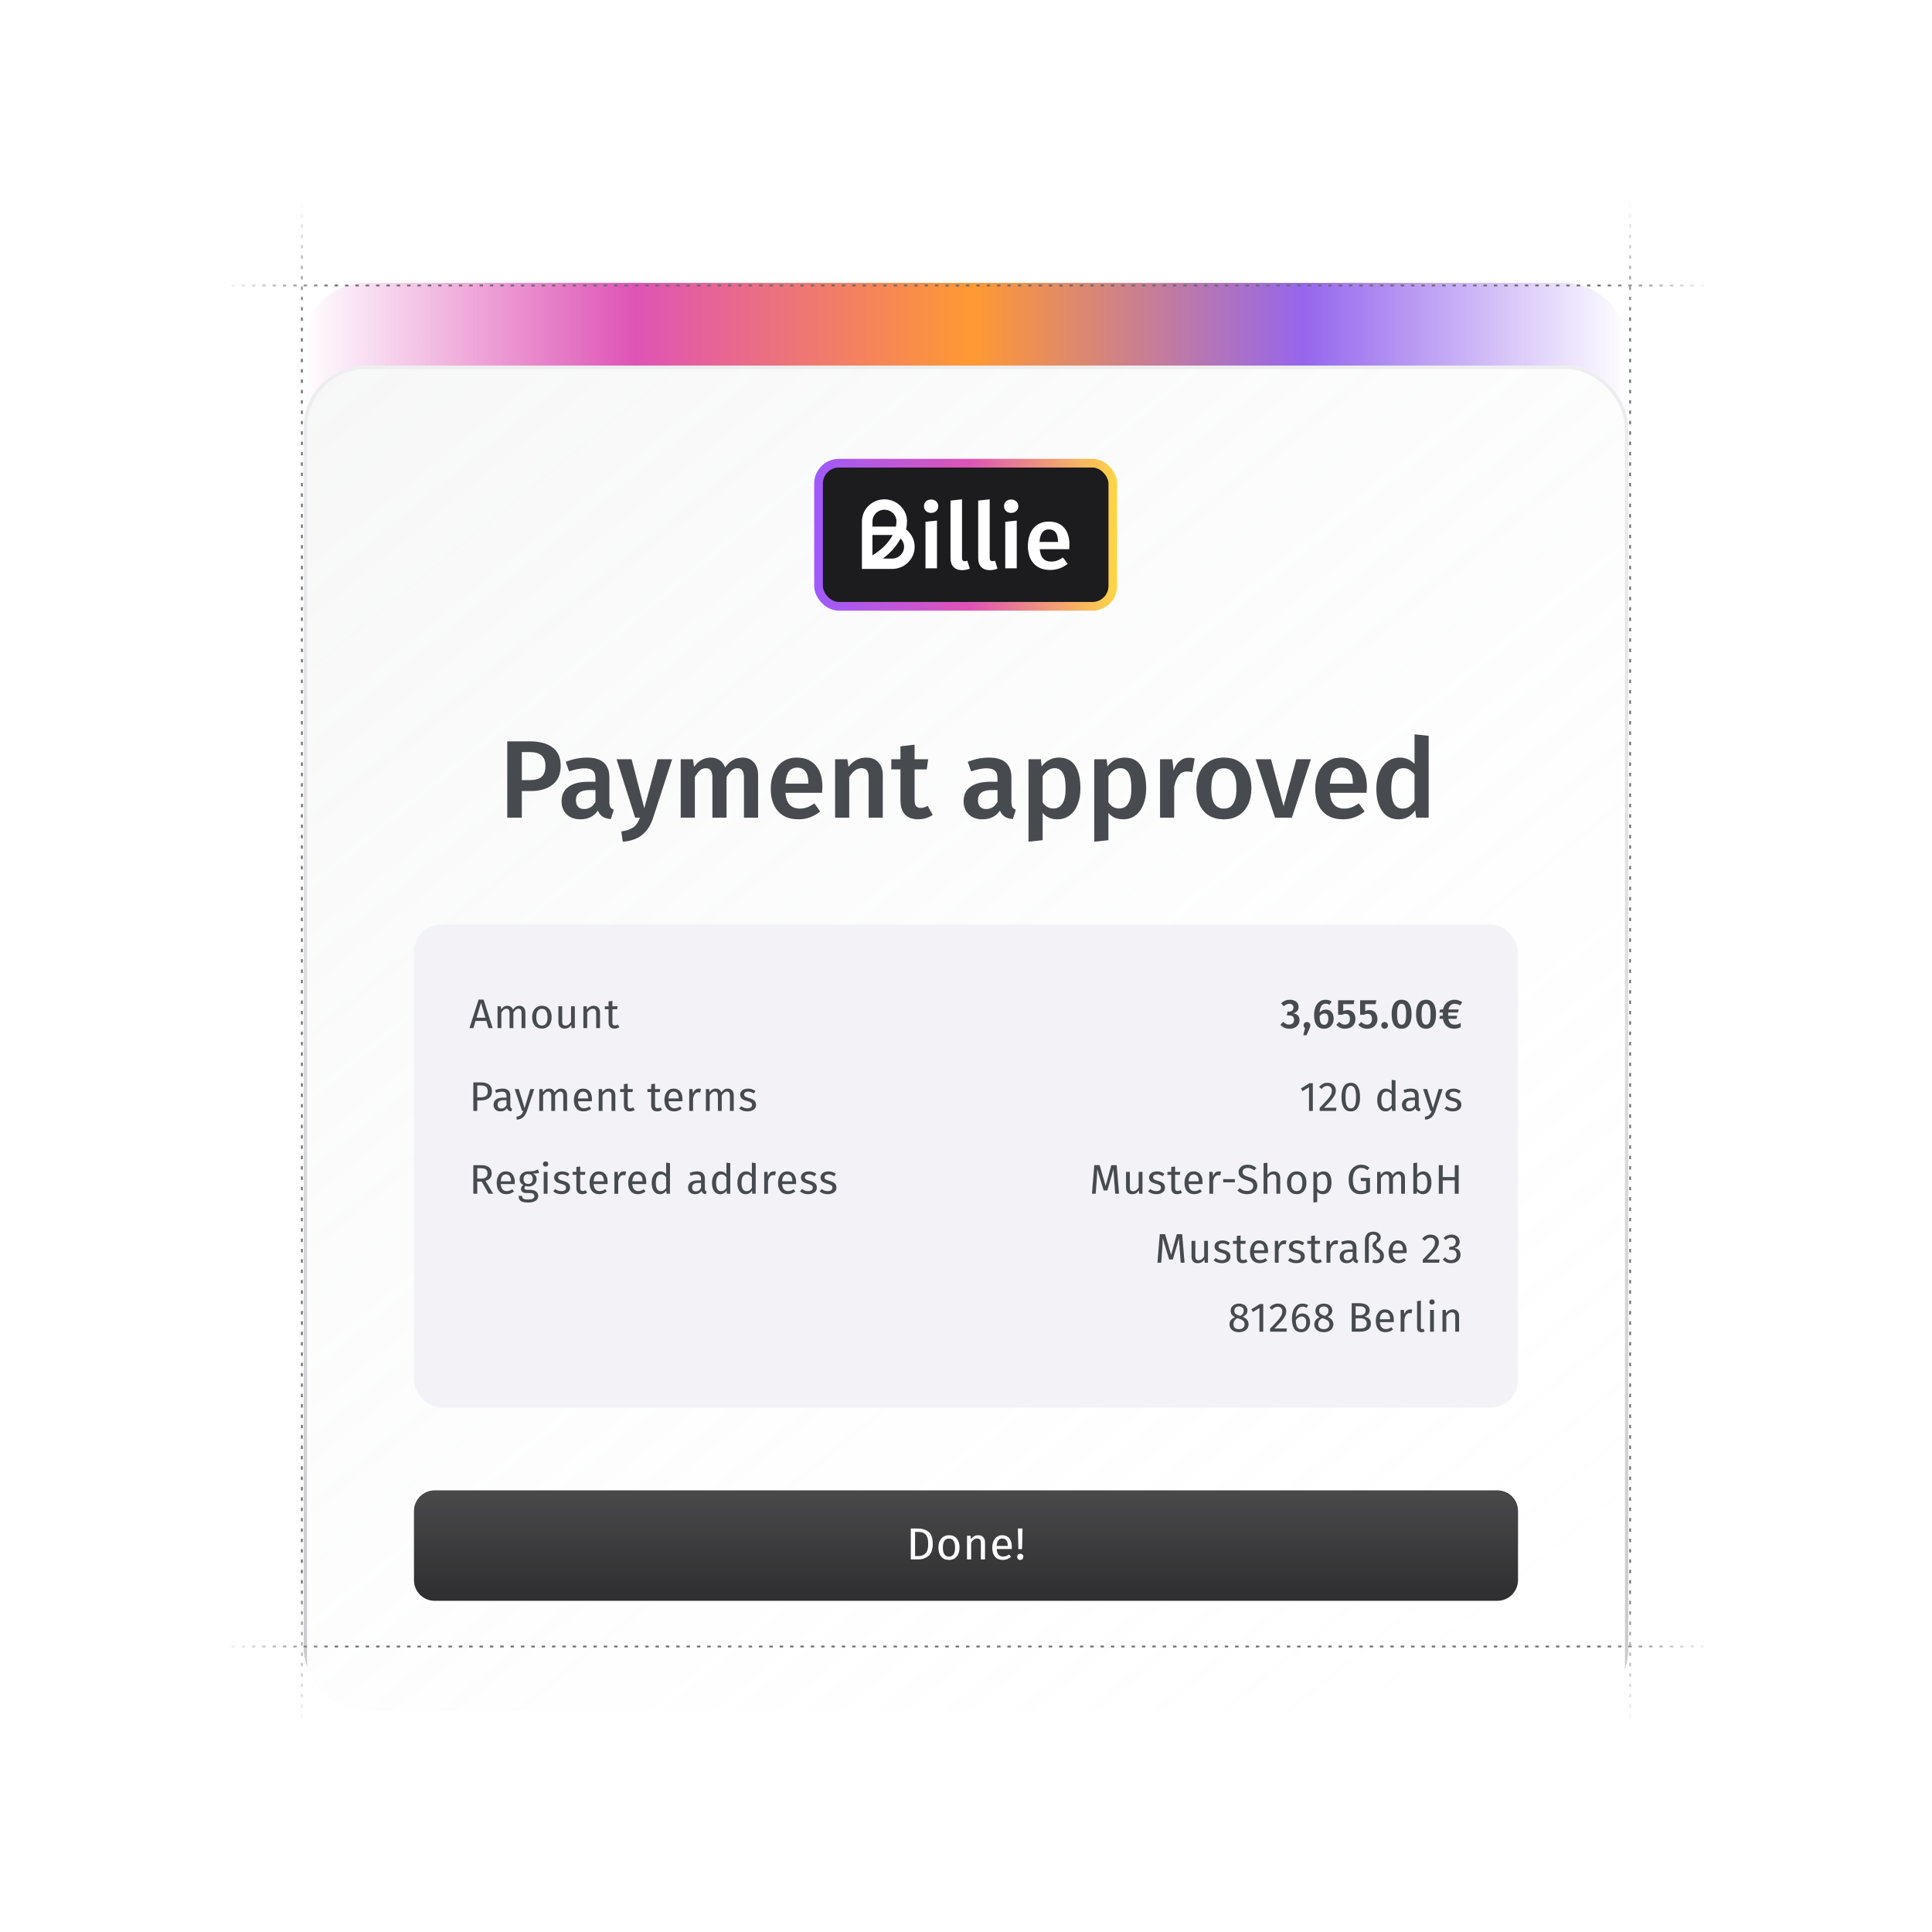
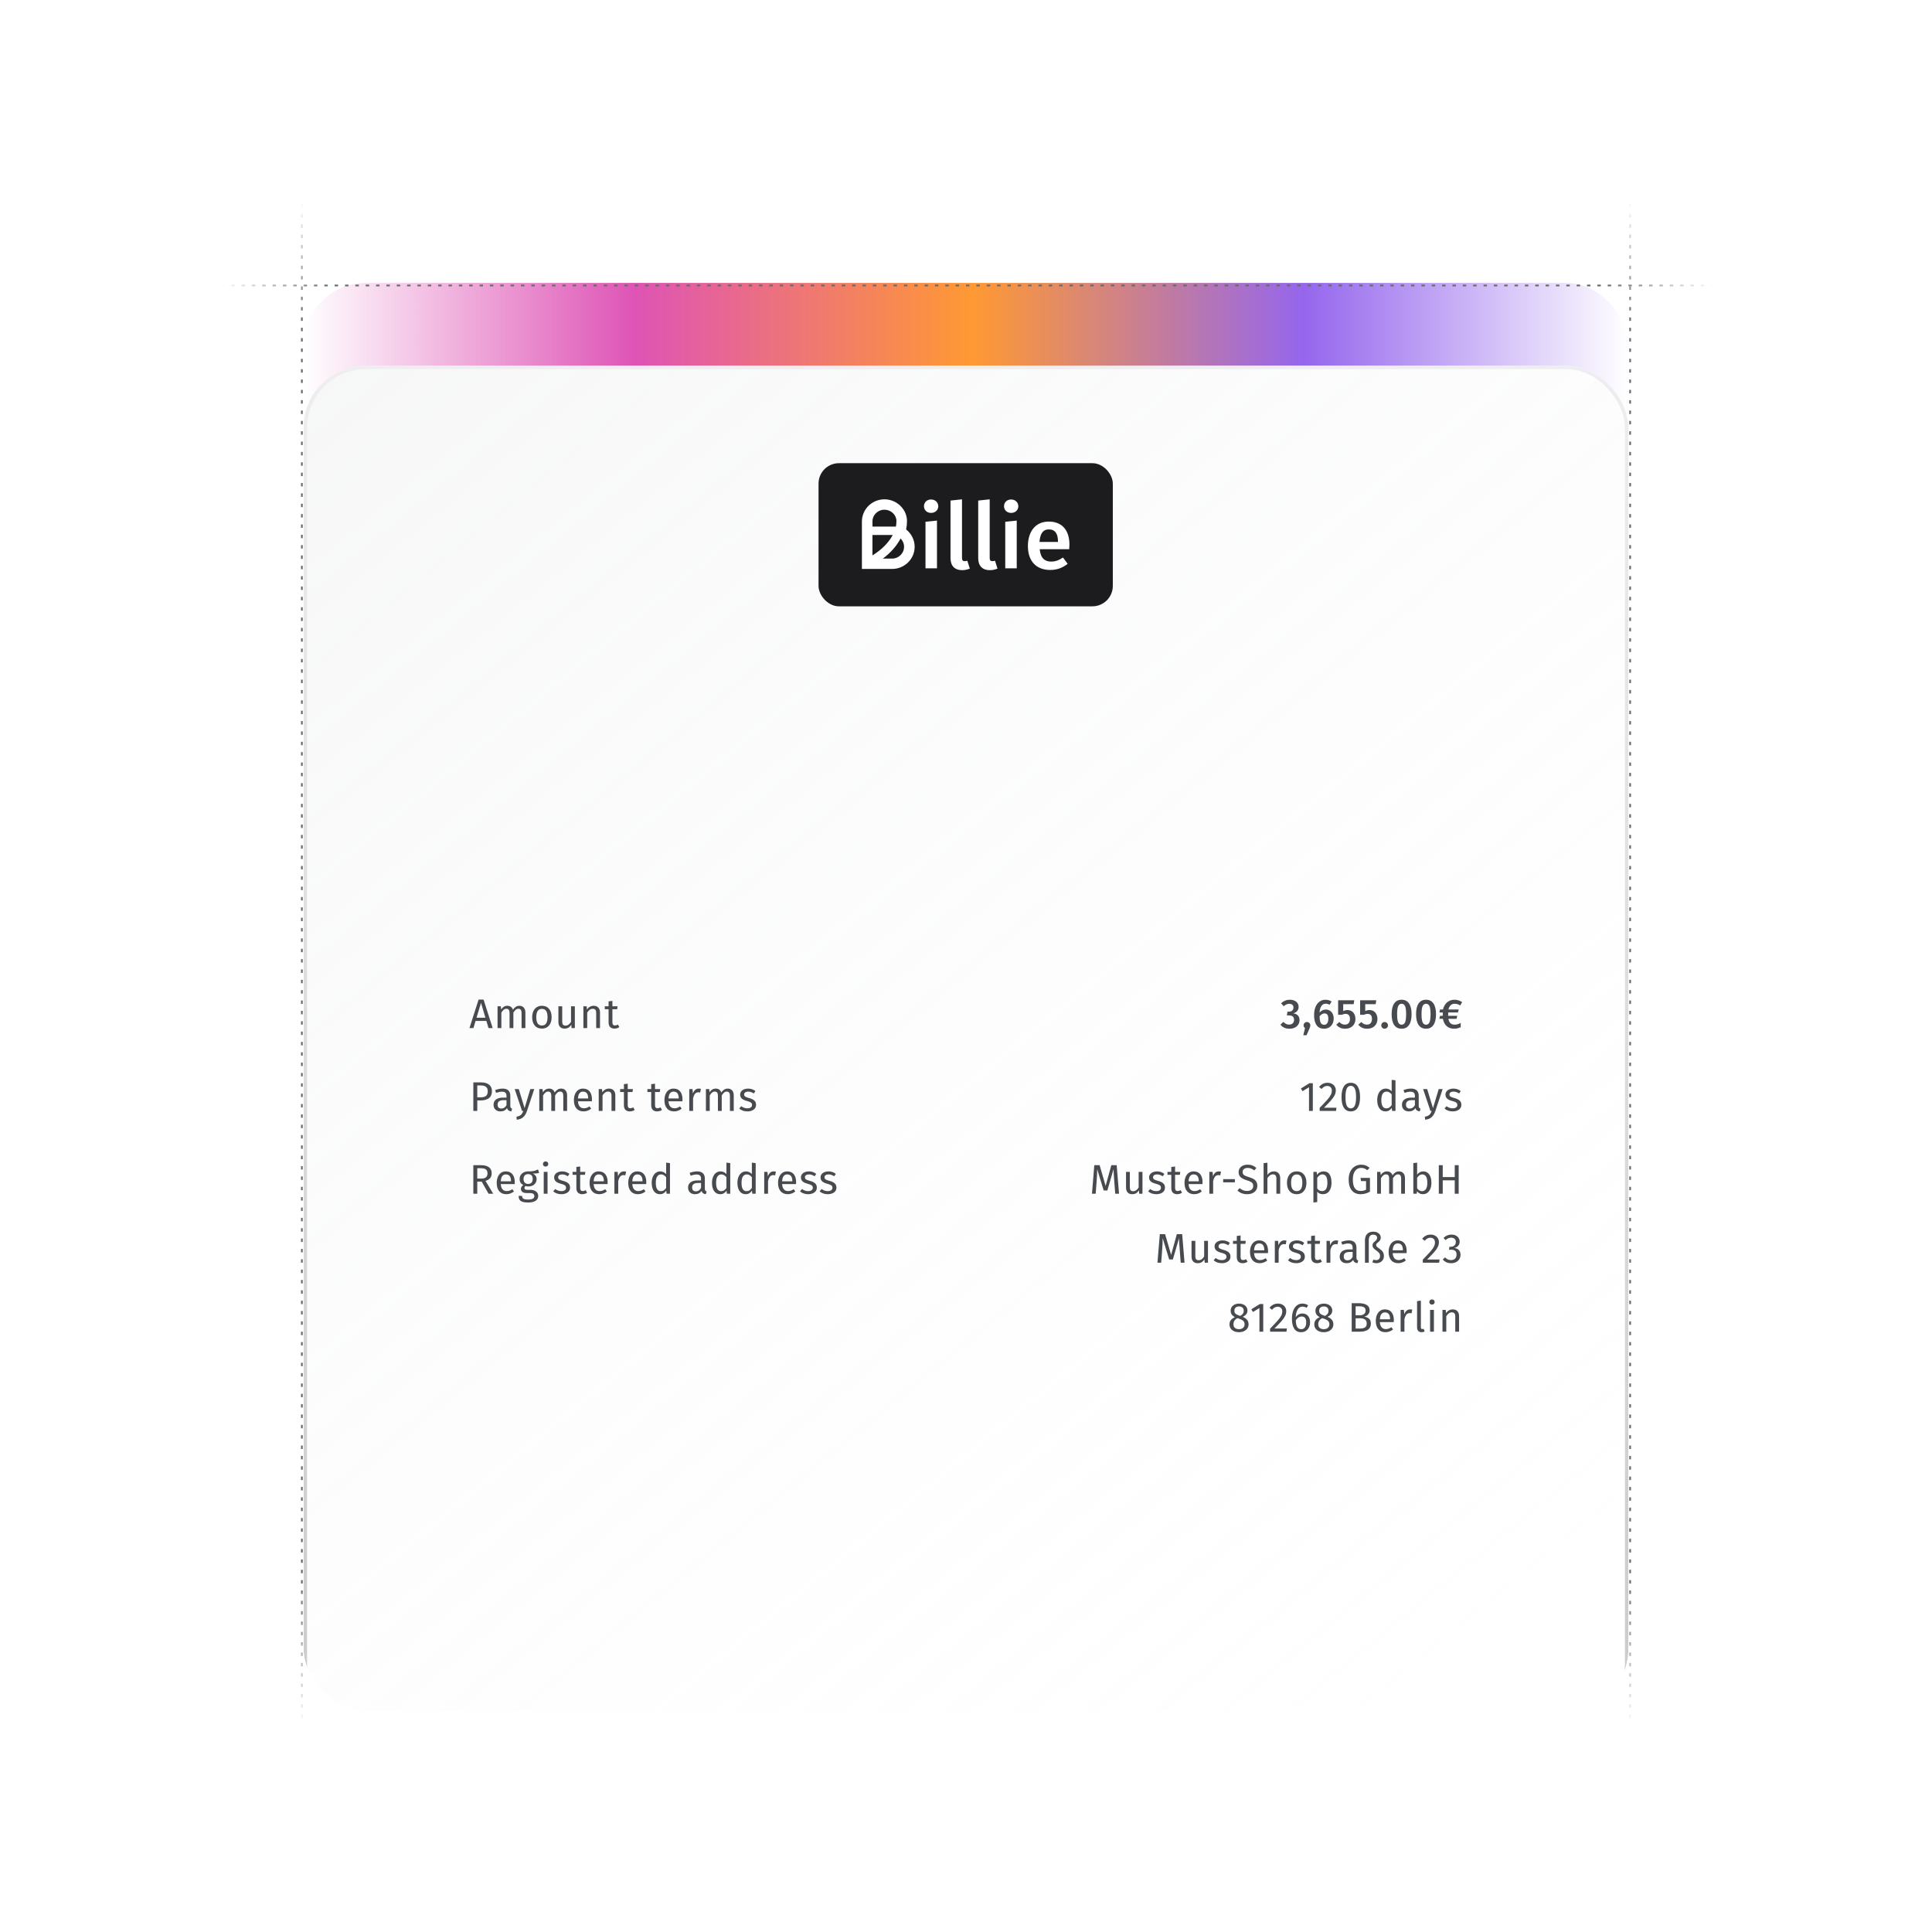
<svg xmlns="http://www.w3.org/2000/svg" width="560" height="560" viewBox="0 0 560 560" fill="none">
  <g filter="url(#filter0_f_1727_680)">
    <rect x="88" y="82" width="384" height="395" rx="18" fill="url(#paint0_linear_1727_680)" />
  </g>
  <g filter="url(#filter1_d_1727_680)">
    <g clip-path="url(#clip0_1727_680)">
      <g filter="url(#filter2_d_1727_680)">
        <rect x="88" y="83" width="384" height="394" rx="18" fill="white" />
        <rect x="88" y="83" width="384" height="394" rx="18" fill="url(#paint1_linear_1727_680)" fill-opacity="0.2" />
        <rect x="88.5" y="83.5" width="383" height="393" rx="17.5" stroke="url(#paint2_linear_1727_680)" />
      </g>
-       <path d="M153.558 195.888C156.395 195.888 158.592 196.475 160.15 197.648C161.728 198.821 162.517 200.581 162.517 202.928C162.517 205.381 161.728 207.227 160.15 208.464C158.571 209.68 156.47 210.288 153.845 210.288H151.254V218H147.03V195.888H153.558ZM153.526 207.12C155.04 207.12 156.182 206.811 156.95 206.192C157.718 205.552 158.102 204.464 158.102 202.928C158.102 200.304 156.576 198.992 153.526 198.992H151.254V207.12H153.526ZM176.632 213.52C176.632 214.181 176.728 214.672 176.92 214.992C177.134 215.291 177.464 215.525 177.912 215.696L177.048 218.416C176.088 218.331 175.299 218.096 174.68 217.712C174.083 217.328 173.624 216.741 173.304 215.952C172.728 216.805 172.003 217.445 171.128 217.872C170.275 218.277 169.315 218.48 168.248 218.48C166.563 218.48 165.23 218 164.248 217.04C163.267 216.08 162.776 214.821 162.776 213.264C162.776 211.429 163.438 210.032 164.76 209.072C166.104 208.091 168.014 207.6 170.488 207.6H172.6V206.64C172.6 205.552 172.344 204.795 171.832 204.368C171.342 203.92 170.542 203.696 169.432 203.696C168.195 203.696 166.702 203.995 164.952 204.592L163.992 201.808C166.104 200.997 168.152 200.592 170.136 200.592C174.467 200.592 176.632 202.533 176.632 206.416V213.52ZM169.336 215.504C170.723 215.504 171.811 214.811 172.6 213.424V210H170.904C168.259 210 166.936 210.981 166.936 212.944C166.936 213.755 167.139 214.384 167.544 214.832C167.95 215.28 168.547 215.504 169.336 215.504ZM189.312 218.064C188.63 220.155 187.595 221.776 186.208 222.928C184.822 224.101 182.923 224.784 180.512 224.976L180.096 222C181.206 221.829 182.091 221.584 182.752 221.264C183.435 220.965 183.979 220.56 184.384 220.048C184.79 219.536 185.163 218.853 185.504 218H184.096L178.72 201.072H183.072L186.752 215.28L190.592 201.072H194.816L189.312 218.064ZM215.26 200.592C216.625 200.592 217.713 201.061 218.524 202C219.334 202.917 219.74 204.165 219.74 205.744V218H215.644V206.384C215.644 204.571 215.025 203.664 213.788 203.664C213.126 203.664 212.55 203.877 212.06 204.304C211.59 204.709 211.1 205.349 210.588 206.224V218H206.492V206.384C206.492 204.571 205.873 203.664 204.636 203.664C203.953 203.664 203.366 203.877 202.876 204.304C202.406 204.709 201.916 205.349 201.404 206.224V218H197.308V201.072H200.86L201.18 203.28C202.46 201.488 204.092 200.592 206.076 200.592C207.057 200.592 207.9 200.848 208.604 201.36C209.329 201.851 209.852 202.544 210.172 203.44C210.854 202.523 211.601 201.819 212.412 201.328C213.244 200.837 214.193 200.592 215.26 200.592ZM238.383 209.136C238.383 209.349 238.351 209.904 238.287 210.8H227.663C227.791 212.443 228.218 213.616 228.943 214.32C229.669 215.024 230.629 215.376 231.823 215.376C232.57 215.376 233.274 215.259 233.935 215.024C234.597 214.768 235.301 214.384 236.047 213.872L237.743 216.208C235.866 217.723 233.775 218.48 231.471 218.48C228.89 218.48 226.895 217.691 225.487 216.112C224.101 214.533 223.407 212.379 223.407 209.648C223.407 207.92 223.706 206.373 224.303 205.008C224.901 203.621 225.765 202.544 226.895 201.776C228.026 200.987 229.37 200.592 230.927 200.592C233.295 200.592 235.13 201.349 236.431 202.864C237.733 204.357 238.383 206.448 238.383 209.136ZM234.319 207.952C234.319 204.987 233.221 203.504 231.023 203.504C230.021 203.504 229.231 203.877 228.655 204.624C228.101 205.349 227.77 206.523 227.663 208.144H234.319V207.952ZM251.082 200.592C252.596 200.592 253.77 201.051 254.602 201.968C255.455 202.864 255.882 204.123 255.882 205.744V218H251.786V206.384C251.786 205.381 251.604 204.677 251.242 204.272C250.9 203.867 250.388 203.664 249.706 203.664C249.002 203.664 248.362 203.888 247.786 204.336C247.231 204.763 246.687 205.392 246.154 206.224V218H242.058V201.072H245.61L245.93 203.28C247.316 201.488 249.034 200.592 251.082 200.592ZM270.348 217.2C269.75 217.627 269.078 217.947 268.332 218.16C267.606 218.373 266.86 218.48 266.092 218.48C264.428 218.459 263.158 217.989 262.284 217.072C261.43 216.133 261.004 214.757 261.004 212.944V204.016H258.348V201.072H261.004V197.328L265.1 196.848V201.072H269.036L268.62 204.016H265.1V212.848C265.1 213.68 265.238 214.277 265.516 214.64C265.814 215.003 266.273 215.184 266.892 215.184C267.51 215.184 268.182 214.981 268.908 214.576L270.348 217.2ZM293.164 213.52C293.164 214.181 293.26 214.672 293.452 214.992C293.665 215.291 293.996 215.525 294.444 215.696L293.58 218.416C292.62 218.331 291.83 218.096 291.212 217.712C290.614 217.328 290.156 216.741 289.836 215.952C289.26 216.805 288.534 217.445 287.66 217.872C286.806 218.277 285.846 218.48 284.78 218.48C283.094 218.48 281.761 218 280.78 217.04C279.798 216.08 279.308 214.821 279.308 213.264C279.308 211.429 279.969 210.032 281.292 209.072C282.636 208.091 284.545 207.6 287.02 207.6H289.132V206.64C289.132 205.552 288.876 204.795 288.364 204.368C287.873 203.92 287.073 203.696 285.964 203.696C284.726 203.696 283.233 203.995 281.484 204.592L280.524 201.808C282.636 200.997 284.684 200.592 286.668 200.592C290.998 200.592 293.164 202.533 293.164 206.416V213.52ZM285.868 215.504C287.254 215.504 288.342 214.811 289.132 213.424V210H287.436C284.79 210 283.468 210.981 283.468 212.944C283.468 213.755 283.67 214.384 284.076 214.832C284.481 215.28 285.078 215.504 285.868 215.504ZM306.888 200.592C309.022 200.592 310.6 201.371 311.624 202.928C312.648 204.485 313.16 206.672 313.16 209.488C313.16 211.237 312.894 212.795 312.36 214.16C311.848 215.504 311.08 216.56 310.056 217.328C309.054 218.096 307.859 218.48 306.472 218.48C304.68 218.48 303.262 217.861 302.216 216.624V224.528L298.12 224.976V201.072H301.704L301.928 203.152C302.59 202.299 303.347 201.659 304.2 201.232C305.054 200.805 305.95 200.592 306.888 200.592ZM305.32 215.344C307.688 215.344 308.872 213.403 308.872 209.52C308.872 207.451 308.606 205.957 308.072 205.04C307.539 204.123 306.739 203.664 305.672 203.664C304.99 203.664 304.35 203.877 303.752 204.304C303.155 204.709 302.643 205.264 302.216 205.968V213.584C303.006 214.757 304.04 215.344 305.32 215.344ZM325.951 200.592C328.084 200.592 329.663 201.371 330.687 202.928C331.711 204.485 332.223 206.672 332.223 209.488C332.223 211.237 331.956 212.795 331.423 214.16C330.911 215.504 330.143 216.56 329.119 217.328C328.116 218.096 326.921 218.48 325.535 218.48C323.743 218.48 322.324 217.861 321.279 216.624V224.528L317.183 224.976V201.072H320.767L320.991 203.152C321.652 202.299 322.409 201.659 323.263 201.232C324.116 200.805 325.012 200.592 325.951 200.592ZM324.383 215.344C326.751 215.344 327.935 213.403 327.935 209.52C327.935 207.451 327.668 205.957 327.135 205.04C326.601 204.123 325.801 203.664 324.735 203.664C324.052 203.664 323.412 203.877 322.815 204.304C322.217 204.709 321.705 205.264 321.279 205.968V213.584C322.068 214.757 323.103 215.344 324.383 215.344ZM344.597 200.624C345.216 200.624 345.781 200.699 346.293 200.848L345.589 204.816C345.077 204.688 344.576 204.624 344.085 204.624C343.083 204.624 342.293 204.987 341.717 205.712C341.141 206.416 340.683 207.504 340.341 208.976V218H336.245V201.072H339.797L340.181 204.4C340.587 203.184 341.173 202.256 341.941 201.616C342.709 200.955 343.595 200.624 344.597 200.624ZM354.782 200.592C357.278 200.592 359.22 201.392 360.606 202.992C362.014 204.571 362.718 206.747 362.718 209.52C362.718 211.291 362.398 212.859 361.758 214.224C361.118 215.568 360.201 216.613 359.006 217.36C357.812 218.107 356.393 218.48 354.75 218.48C352.254 218.48 350.302 217.691 348.894 216.112C347.486 214.512 346.782 212.315 346.782 209.52C346.782 207.749 347.102 206.192 347.742 204.848C348.382 203.504 349.3 202.459 350.494 201.712C351.71 200.965 353.14 200.592 354.782 200.592ZM354.782 203.696C352.329 203.696 351.102 205.637 351.102 209.52C351.102 211.525 351.401 213.008 351.998 213.968C352.617 214.907 353.534 215.376 354.75 215.376C355.966 215.376 356.873 214.896 357.47 213.936C358.089 212.976 358.398 211.504 358.398 209.52C358.398 207.536 358.089 206.075 357.47 205.136C356.873 204.176 355.977 203.696 354.782 203.696ZM379.97 201.072L374.466 218H369.57L363.97 201.072H368.418L372.034 214.704L375.746 201.072H379.97ZM396.196 209.136C396.196 209.349 396.164 209.904 396.1 210.8H385.476C385.604 212.443 386.03 213.616 386.756 214.32C387.481 215.024 388.441 215.376 389.636 215.376C390.382 215.376 391.086 215.259 391.748 215.024C392.409 214.768 393.113 214.384 393.86 213.872L395.556 216.208C393.678 217.723 391.588 218.48 389.284 218.48C386.702 218.48 384.708 217.691 383.3 216.112C381.913 214.533 381.22 212.379 381.22 209.648C381.22 207.92 381.518 206.373 382.116 205.008C382.713 203.621 383.577 202.544 384.708 201.776C385.838 200.987 387.182 200.592 388.74 200.592C391.108 200.592 392.942 201.349 394.244 202.864C395.545 204.357 396.196 206.448 396.196 209.136ZM392.132 207.952C392.132 204.987 391.033 203.504 388.836 203.504C387.833 203.504 387.044 203.877 386.468 204.624C385.913 205.349 385.582 206.523 385.476 208.144H392.132V207.952ZM414.11 194.288V218H410.494L410.206 215.856C409.673 216.667 408.99 217.307 408.158 217.776C407.348 218.245 406.42 218.48 405.374 218.48C403.305 218.48 401.716 217.68 400.606 216.08C399.497 214.48 398.942 212.304 398.942 209.552C398.942 207.824 399.22 206.288 399.774 204.944C400.329 203.579 401.118 202.512 402.142 201.744C403.188 200.976 404.393 200.592 405.758 200.592C407.38 200.592 408.798 201.2 410.014 202.416V193.84L414.11 194.288ZM406.526 215.376C407.252 215.376 407.892 215.205 408.446 214.864C409.001 214.501 409.524 213.947 410.014 213.2V205.456C409.524 204.859 409.022 204.411 408.51 204.112C408.02 203.813 407.444 203.664 406.782 203.664C405.694 203.664 404.83 204.155 404.19 205.136C403.572 206.096 403.262 207.557 403.262 209.52C403.262 211.611 403.54 213.115 404.094 214.032C404.649 214.928 405.46 215.376 406.526 215.376Z" fill="#474A4E" />
      <rect x="237.257" y="115.257" width="85.298" height="41.486" rx="5.914" fill="#1C1C1E" />
-       <rect x="237.257" y="115.257" width="85.298" height="41.486" rx="5.914" stroke="url(#paint3_linear_1727_680)" stroke-width="2.514" />
      <path fill-rule="evenodd" clip-rule="evenodd" d="M262.897 132.02C262.897 132.804 262.81 133.663 262.645 134.465L262.648 134.463C264.199 135.682 265.116 137.532 265.116 139.49C265.116 143.031 262.182 145.914 258.579 145.914H249.829V132.158C249.829 130.392 250.578 128.685 251.885 127.476C253.103 126.352 254.691 125.733 256.355 125.733C256.496 125.733 256.64 125.739 256.782 125.746C260.151 125.956 262.897 128.769 262.897 132.02ZM255.896 142.909H258.574C260.489 142.909 262.048 141.376 262.048 139.492C262.048 138.552 261.663 137.703 261.039 137.085C259.858 139.298 258.173 141.207 255.896 142.909ZM259.687 133.627C259.771 133.152 259.837 132.587 259.837 132.017C259.837 130.328 258.38 128.859 256.591 128.749C255.619 128.688 254.694 129.015 253.986 129.669C253.279 130.323 252.889 131.207 252.889 132.16V133.627H259.687ZM258.574 136.073H252.889H252.883V141.991C255.626 140.272 257.51 138.375 258.765 136.078C258.702 136.073 258.637 136.073 258.574 136.073ZM275.512 126.089V142.814C275.512 145.022 276.759 146.267 278.868 146.267C279.728 146.267 280.535 146.062 281.106 145.809L280.378 143.525C280.171 143.599 279.909 143.65 279.623 143.65C279.049 143.65 278.842 143.346 278.842 142.712V125.734L275.512 126.089ZM283.539 126.089V142.814C283.539 145.022 284.786 146.267 286.895 146.267C287.754 146.267 288.561 146.062 289.132 145.809L288.404 143.525C288.197 143.599 287.935 143.65 287.65 143.65C287.076 143.65 286.869 143.346 286.869 142.712V125.734L283.539 126.089ZM309.907 140.187H301.366C301.623 142.896 302.909 143.775 304.712 143.775C305.92 143.775 306.923 143.399 308.107 142.597L309.47 144.429C308.131 145.485 306.486 146.21 304.426 146.21C300.206 146.21 297.942 143.476 297.942 139.282C297.942 135.089 300.13 132.181 303.989 132.181C307.848 132.181 309.983 134.69 309.983 138.881C309.983 139.227 309.951 139.639 309.924 139.97V139.97L309.924 139.97C309.918 140.047 309.912 140.12 309.907 140.187ZM306.659 137.936C306.659 135.751 305.862 134.447 304.007 134.447C302.464 134.447 301.487 135.452 301.306 138.086H306.659V137.936ZM271.963 127.74C271.963 128.818 271.111 129.672 269.877 129.672V129.669C268.667 129.669 267.818 128.841 267.818 127.737C267.818 126.633 268.641 125.78 269.877 125.78C271.114 125.78 271.963 126.661 271.963 127.74ZM268.259 132.244V145.73H271.589V131.892L268.259 132.244ZM295.166 127.74C295.166 128.818 294.315 129.672 293.081 129.672V129.669C291.87 129.669 291.021 128.841 291.021 127.737C291.021 126.633 291.847 125.78 293.081 125.78C294.315 125.78 295.166 126.661 295.166 127.74ZM291.376 132.244V145.73H294.706V131.892L291.376 132.244Z" fill="white" />
-       <rect x="120" y="249" width="320" height="140" rx="8" fill="#F2F2F7" />
      <path d="M141.604 279L140.98 276.924H137.848L137.224 279H136.072L138.724 270.732H140.164L142.804 279H141.604ZM138.124 276H140.704L139.42 271.68L138.124 276ZM150.567 272.532C151.087 272.532 151.503 272.708 151.815 273.06C152.127 273.404 152.283 273.872 152.283 274.464V279H151.179V274.62C151.179 273.804 150.883 273.396 150.291 273.396C149.979 273.396 149.715 273.488 149.499 273.672C149.283 273.848 149.051 274.128 148.803 274.512V279H147.699V274.62C147.699 273.804 147.403 273.396 146.811 273.396C146.491 273.396 146.223 273.488 146.007 273.672C145.791 273.856 145.563 274.136 145.323 274.512V279H144.219V272.676H145.167L145.263 273.6C145.735 272.888 146.343 272.532 147.087 272.532C147.479 272.532 147.811 272.632 148.083 272.832C148.363 273.032 148.563 273.312 148.683 273.672C148.931 273.304 149.203 273.024 149.499 272.832C149.803 272.632 150.159 272.532 150.567 272.532ZM157.084 272.532C157.972 272.532 158.66 272.828 159.148 273.42C159.644 274.012 159.892 274.816 159.892 275.832C159.892 276.488 159.78 277.068 159.556 277.572C159.332 278.068 159.008 278.456 158.584 278.736C158.16 279.008 157.656 279.144 157.072 279.144C156.184 279.144 155.492 278.848 154.996 278.256C154.5 277.664 154.252 276.86 154.252 275.844C154.252 275.188 154.364 274.612 154.588 274.116C154.812 273.612 155.136 273.224 155.56 272.952C155.984 272.672 156.492 272.532 157.084 272.532ZM157.084 273.42C155.988 273.42 155.44 274.228 155.44 275.844C155.44 277.452 155.984 278.256 157.072 278.256C158.16 278.256 158.704 277.448 158.704 275.832C158.704 274.224 158.164 273.42 157.084 273.42ZM166.62 279H165.672L165.588 278.016C165.348 278.408 165.072 278.696 164.76 278.88C164.448 279.056 164.068 279.144 163.62 279.144C163.068 279.144 162.636 278.976 162.324 278.64C162.012 278.304 161.856 277.828 161.856 277.212V272.676H162.96V277.092C162.96 277.524 163.036 277.832 163.188 278.016C163.34 278.192 163.588 278.28 163.932 278.28C164.548 278.28 165.076 277.916 165.516 277.188V272.676H166.62V279ZM172.076 272.532C172.652 272.532 173.1 272.704 173.42 273.048C173.748 273.392 173.912 273.864 173.912 274.464V279H172.808V274.62C172.808 274.172 172.724 273.856 172.556 273.672C172.388 273.488 172.14 273.396 171.812 273.396C171.476 273.396 171.18 273.492 170.924 273.684C170.668 273.876 170.428 274.152 170.204 274.512V279H169.1V272.676H170.048L170.144 273.612C170.368 273.276 170.644 273.012 170.972 272.82C171.308 272.628 171.676 272.532 172.076 272.532ZM179.523 278.712C179.107 279 178.635 279.144 178.107 279.144C177.571 279.144 177.151 278.992 176.847 278.688C176.551 278.376 176.403 277.928 176.403 277.344V273.528H175.299V272.676H176.403V271.248L177.507 271.116V272.676H179.007L178.887 273.528H177.507V277.296C177.507 277.624 177.563 277.864 177.675 278.016C177.795 278.16 177.991 278.232 178.263 278.232C178.511 278.232 178.791 278.148 179.103 277.98L179.523 278.712ZM139.372 294.732C140.396 294.732 141.188 294.948 141.748 295.38C142.308 295.804 142.588 296.44 142.588 297.288C142.588 298.192 142.296 298.864 141.712 299.304C141.128 299.744 140.352 299.964 139.384 299.964H138.34V303H137.2V294.732H139.372ZM139.336 299.064C140 299.064 140.504 298.936 140.848 298.68C141.2 298.424 141.376 297.964 141.376 297.3C141.376 296.708 141.2 296.28 140.848 296.016C140.504 295.752 140.008 295.62 139.36 295.62H138.34V299.064H139.336ZM147.916 301.524C147.916 301.78 147.96 301.972 148.048 302.1C148.136 302.22 148.268 302.312 148.444 302.376L148.192 303.144C147.864 303.104 147.6 303.012 147.4 302.868C147.2 302.724 147.052 302.5 146.956 302.196C146.532 302.828 145.904 303.144 145.072 303.144C144.448 303.144 143.956 302.968 143.596 302.616C143.236 302.264 143.056 301.804 143.056 301.236C143.056 300.564 143.296 300.048 143.776 299.688C144.264 299.328 144.952 299.148 145.84 299.148H146.812V298.68C146.812 298.232 146.704 297.912 146.488 297.72C146.272 297.528 145.94 297.432 145.492 297.432C145.028 297.432 144.46 297.544 143.788 297.768L143.512 296.964C144.296 296.676 145.024 296.532 145.696 296.532C146.44 296.532 146.996 296.716 147.364 297.084C147.732 297.444 147.916 297.96 147.916 298.632V301.524ZM145.324 302.316C145.956 302.316 146.452 301.988 146.812 301.332V299.88H145.984C144.816 299.88 144.232 300.312 144.232 301.176C144.232 301.552 144.324 301.836 144.508 302.028C144.692 302.22 144.964 302.316 145.324 302.316ZM152.74 303.036C152.492 303.772 152.144 304.352 151.696 304.776C151.256 305.208 150.624 305.468 149.8 305.556L149.68 304.692C150.096 304.62 150.428 304.516 150.676 304.38C150.924 304.244 151.12 304.068 151.264 303.852C151.416 303.644 151.556 303.36 151.684 303H151.312L149.188 296.676H150.364L152.056 302.196L153.712 296.676H154.852L152.74 303.036ZM162.662 296.532C163.182 296.532 163.598 296.708 163.91 297.06C164.222 297.404 164.378 297.872 164.378 298.464V303H163.274V298.62C163.274 297.804 162.978 297.396 162.386 297.396C162.074 297.396 161.81 297.488 161.594 297.672C161.378 297.848 161.146 298.128 160.898 298.512V303H159.794V298.62C159.794 297.804 159.498 297.396 158.906 297.396C158.586 297.396 158.318 297.488 158.102 297.672C157.886 297.856 157.658 298.136 157.418 298.512V303H156.314V296.676H157.262L157.358 297.6C157.83 296.888 158.438 296.532 159.182 296.532C159.574 296.532 159.906 296.632 160.178 296.832C160.458 297.032 160.658 297.312 160.778 297.672C161.026 297.304 161.298 297.024 161.594 296.832C161.898 296.632 162.254 296.532 162.662 296.532ZM171.579 299.652C171.579 299.836 171.571 300.024 171.555 300.216H167.523C167.571 300.912 167.747 301.424 168.051 301.752C168.355 302.08 168.747 302.244 169.227 302.244C169.531 302.244 169.811 302.2 170.067 302.112C170.323 302.024 170.591 301.884 170.871 301.692L171.351 302.352C170.679 302.88 169.943 303.144 169.143 303.144C168.263 303.144 167.575 302.856 167.079 302.28C166.591 301.704 166.347 300.912 166.347 299.904C166.347 299.248 166.451 298.668 166.659 298.164C166.875 297.652 167.179 297.252 167.571 296.964C167.971 296.676 168.439 296.532 168.975 296.532C169.815 296.532 170.459 296.808 170.907 297.36C171.355 297.912 171.579 298.676 171.579 299.652ZM170.487 299.328C170.487 298.704 170.363 298.228 170.115 297.9C169.867 297.572 169.495 297.408 168.999 297.408C168.095 297.408 167.603 298.072 167.523 299.4H170.487V299.328ZM176.518 296.532C177.094 296.532 177.542 296.704 177.862 297.048C178.19 297.392 178.354 297.864 178.354 298.464V303H177.25V298.62C177.25 298.172 177.166 297.856 176.998 297.672C176.83 297.488 176.582 297.396 176.254 297.396C175.918 297.396 175.622 297.492 175.366 297.684C175.11 297.876 174.87 298.152 174.646 298.512V303H173.542V296.676H174.49L174.586 297.612C174.81 297.276 175.086 297.012 175.414 296.82C175.75 296.628 176.118 296.532 176.518 296.532ZM183.966 302.712C183.55 303 183.078 303.144 182.55 303.144C182.014 303.144 181.594 302.992 181.29 302.688C180.994 302.376 180.846 301.928 180.846 301.344V297.528H179.742V296.676H180.846V295.248L181.95 295.116V296.676H183.45L183.33 297.528H181.95V301.296C181.95 301.624 182.006 301.864 182.118 302.016C182.238 302.16 182.434 302.232 182.706 302.232C182.954 302.232 183.234 302.148 183.546 301.98L183.966 302.712ZM191.877 302.712C191.461 303 190.989 303.144 190.461 303.144C189.925 303.144 189.505 302.992 189.201 302.688C188.905 302.376 188.757 301.928 188.757 301.344V297.528H187.653V296.676H188.757V295.248L189.861 295.116V296.676H191.361L191.241 297.528H189.861V301.296C189.861 301.624 189.917 301.864 190.029 302.016C190.149 302.16 190.345 302.232 190.617 302.232C190.865 302.232 191.145 302.148 191.457 301.98L191.877 302.712ZM197.821 299.652C197.821 299.836 197.813 300.024 197.797 300.216H193.765C193.813 300.912 193.989 301.424 194.293 301.752C194.597 302.08 194.989 302.244 195.469 302.244C195.773 302.244 196.053 302.2 196.309 302.112C196.565 302.024 196.833 301.884 197.113 301.692L197.593 302.352C196.921 302.88 196.185 303.144 195.385 303.144C194.505 303.144 193.817 302.856 193.321 302.28C192.833 301.704 192.589 300.912 192.589 299.904C192.589 299.248 192.693 298.668 192.901 298.164C193.117 297.652 193.421 297.252 193.813 296.964C194.213 296.676 194.681 296.532 195.217 296.532C196.057 296.532 196.701 296.808 197.149 297.36C197.597 297.912 197.821 298.676 197.821 299.652ZM196.729 299.328C196.729 298.704 196.605 298.228 196.357 297.9C196.109 297.572 195.737 297.408 195.241 297.408C194.337 297.408 193.845 298.072 193.765 299.4H196.729V299.328ZM202.533 296.532C202.757 296.532 202.965 296.556 203.157 296.604L202.953 297.684C202.761 297.636 202.577 297.612 202.401 297.612C202.009 297.612 201.693 297.756 201.453 298.044C201.213 298.332 201.025 298.78 200.889 299.388V303H199.785V296.676H200.733L200.841 297.96C201.009 297.488 201.237 297.132 201.525 296.892C201.813 296.652 202.149 296.532 202.533 296.532ZM210.961 296.532C211.481 296.532 211.897 296.708 212.209 297.06C212.521 297.404 212.677 297.872 212.677 298.464V303H211.573V298.62C211.573 297.804 211.277 297.396 210.685 297.396C210.373 297.396 210.109 297.488 209.893 297.672C209.677 297.848 209.445 298.128 209.197 298.512V303H208.093V298.62C208.093 297.804 207.797 297.396 207.205 297.396C206.885 297.396 206.617 297.488 206.401 297.672C206.185 297.856 205.957 298.136 205.717 298.512V303H204.613V296.676H205.561L205.657 297.6C206.129 296.888 206.737 296.532 207.481 296.532C207.873 296.532 208.205 296.632 208.477 296.832C208.757 297.032 208.957 297.312 209.077 297.672C209.325 297.304 209.597 297.024 209.893 296.832C210.197 296.632 210.553 296.532 210.961 296.532ZM216.819 296.532C217.251 296.532 217.639 296.592 217.983 296.712C218.327 296.832 218.655 297.012 218.967 297.252L218.499 297.948C218.211 297.764 217.935 297.628 217.671 297.54C217.415 297.452 217.143 297.408 216.855 297.408C216.495 297.408 216.211 297.484 216.003 297.636C215.795 297.78 215.691 297.98 215.691 298.236C215.691 298.492 215.787 298.692 215.979 298.836C216.179 298.98 216.535 299.12 217.047 299.256C217.751 299.432 218.275 299.672 218.619 299.976C218.971 300.28 219.147 300.696 219.147 301.224C219.147 301.848 218.903 302.324 218.415 302.652C217.935 302.98 217.347 303.144 216.651 303.144C215.691 303.144 214.895 302.868 214.263 302.316L214.851 301.644C215.387 302.052 215.979 302.256 216.627 302.256C217.043 302.256 217.371 302.172 217.611 302.004C217.859 301.828 217.983 301.592 217.983 301.296C217.983 301.08 217.939 300.908 217.851 300.78C217.763 300.644 217.611 300.528 217.395 300.432C217.179 300.328 216.863 300.22 216.447 300.108C215.775 299.932 215.287 299.696 214.983 299.4C214.687 299.104 214.539 298.728 214.539 298.272C214.539 297.944 214.635 297.648 214.827 297.384C215.027 297.112 215.299 296.904 215.643 296.76C215.995 296.608 216.387 296.532 216.819 296.532ZM139.624 323.496H138.34V327H137.2V318.732H139.372C140.404 318.732 141.184 318.928 141.712 319.32C142.248 319.712 142.516 320.296 142.516 321.072C142.516 321.648 142.368 322.116 142.072 322.476C141.776 322.836 141.328 323.108 140.728 323.292L142.96 327H141.604L139.624 323.496ZM139.492 322.62C140.092 322.62 140.544 322.5 140.848 322.26C141.152 322.012 141.304 321.616 141.304 321.072C141.304 320.56 141.148 320.192 140.836 319.968C140.532 319.736 140.04 319.62 139.36 319.62H138.34V322.62H139.492ZM149.206 323.652C149.206 323.836 149.198 324.024 149.182 324.216H145.15C145.198 324.912 145.374 325.424 145.678 325.752C145.982 326.08 146.374 326.244 146.854 326.244C147.158 326.244 147.438 326.2 147.694 326.112C147.95 326.024 148.218 325.884 148.498 325.692L148.978 326.352C148.306 326.88 147.57 327.144 146.77 327.144C145.89 327.144 145.202 326.856 144.706 326.28C144.218 325.704 143.974 324.912 143.974 323.904C143.974 323.248 144.078 322.668 144.286 322.164C144.502 321.652 144.806 321.252 145.198 320.964C145.598 320.676 146.066 320.532 146.602 320.532C147.442 320.532 148.086 320.808 148.534 321.36C148.982 321.912 149.206 322.676 149.206 323.652ZM148.114 323.328C148.114 322.704 147.99 322.228 147.742 321.9C147.494 321.572 147.122 321.408 146.626 321.408C145.722 321.408 145.23 322.072 145.15 323.4H148.114V323.328ZM156.269 320.964C156.029 321.044 155.765 321.096 155.477 321.12C155.189 321.144 154.837 321.156 154.421 321.156C155.165 321.492 155.537 322.024 155.537 322.752C155.537 323.384 155.321 323.9 154.889 324.3C154.457 324.7 153.869 324.9 153.125 324.9C152.837 324.9 152.569 324.86 152.321 324.78C152.225 324.844 152.149 324.932 152.093 325.044C152.037 325.148 152.009 325.256 152.009 325.368C152.009 325.712 152.285 325.884 152.837 325.884H153.845C154.269 325.884 154.645 325.96 154.973 326.112C155.301 326.264 155.553 326.472 155.729 326.736C155.913 327 156.005 327.3 156.005 327.636C156.005 328.252 155.753 328.724 155.249 329.052C154.745 329.388 154.009 329.556 153.041 329.556C152.361 329.556 151.821 329.484 151.421 329.34C151.029 329.204 150.749 328.996 150.581 328.716C150.413 328.436 150.329 328.076 150.329 327.636H151.325C151.325 327.892 151.373 328.092 151.469 328.236C151.565 328.388 151.737 328.5 151.985 328.572C152.233 328.652 152.585 328.692 153.041 328.692C153.705 328.692 154.177 328.608 154.457 328.44C154.745 328.28 154.889 328.036 154.889 327.708C154.889 327.412 154.777 327.188 154.553 327.036C154.329 326.884 154.017 326.808 153.617 326.808H152.621C152.085 326.808 151.677 326.696 151.397 326.472C151.125 326.24 150.989 325.952 150.989 325.608C150.989 325.4 151.049 325.2 151.169 325.008C151.289 324.816 151.461 324.644 151.685 324.492C151.317 324.3 151.045 324.064 150.869 323.784C150.701 323.496 150.617 323.148 150.617 322.74C150.617 322.316 150.721 321.936 150.929 321.6C151.145 321.264 151.437 321.004 151.805 320.82C152.181 320.628 152.597 320.532 153.053 320.532C153.549 320.54 153.965 320.524 154.301 320.484C154.637 320.436 154.913 320.376 155.129 320.304C155.353 320.224 155.625 320.112 155.945 319.968L156.269 320.964ZM153.053 321.324C152.637 321.324 152.313 321.456 152.081 321.72C151.857 321.976 151.745 322.316 151.745 322.74C151.745 323.172 151.861 323.52 152.093 323.784C152.325 324.04 152.653 324.168 153.077 324.168C153.509 324.168 153.837 324.044 154.061 323.796C154.293 323.54 154.409 323.184 154.409 322.728C154.409 321.792 153.957 321.324 153.053 321.324ZM158.707 320.676V327H157.603V320.676H158.707ZM158.143 317.64C158.375 317.64 158.563 317.712 158.707 317.856C158.851 318 158.923 318.18 158.923 318.396C158.923 318.612 158.851 318.792 158.707 318.936C158.563 319.072 158.375 319.14 158.143 319.14C157.919 319.14 157.735 319.072 157.591 318.936C157.447 318.792 157.375 318.612 157.375 318.396C157.375 318.18 157.447 318 157.591 317.856C157.735 317.712 157.919 317.64 158.143 317.64ZM162.906 320.532C163.338 320.532 163.726 320.592 164.07 320.712C164.414 320.832 164.742 321.012 165.054 321.252L164.586 321.948C164.298 321.764 164.022 321.628 163.758 321.54C163.502 321.452 163.23 321.408 162.942 321.408C162.582 321.408 162.298 321.484 162.09 321.636C161.882 321.78 161.778 321.98 161.778 322.236C161.778 322.492 161.874 322.692 162.066 322.836C162.266 322.98 162.622 323.12 163.134 323.256C163.838 323.432 164.362 323.672 164.706 323.976C165.058 324.28 165.234 324.696 165.234 325.224C165.234 325.848 164.99 326.324 164.502 326.652C164.022 326.98 163.434 327.144 162.738 327.144C161.778 327.144 160.982 326.868 160.35 326.316L160.938 325.644C161.474 326.052 162.066 326.256 162.714 326.256C163.13 326.256 163.458 326.172 163.698 326.004C163.946 325.828 164.07 325.592 164.07 325.296C164.07 325.08 164.026 324.908 163.938 324.78C163.85 324.644 163.698 324.528 163.482 324.432C163.266 324.328 162.95 324.22 162.534 324.108C161.862 323.932 161.374 323.696 161.07 323.4C160.774 323.104 160.626 322.728 160.626 322.272C160.626 321.944 160.722 321.648 160.914 321.384C161.114 321.112 161.386 320.904 161.73 320.76C162.082 320.608 162.474 320.532 162.906 320.532ZM170.184 326.712C169.768 327 169.296 327.144 168.768 327.144C168.232 327.144 167.812 326.992 167.508 326.688C167.212 326.376 167.064 325.928 167.064 325.344V321.528H165.96V320.676H167.064V319.248L168.168 319.116V320.676H169.668L169.548 321.528H168.168V325.296C168.168 325.624 168.224 325.864 168.336 326.016C168.456 326.16 168.652 326.232 168.924 326.232C169.172 326.232 169.452 326.148 169.764 325.98L170.184 326.712ZM176.128 323.652C176.128 323.836 176.12 324.024 176.104 324.216H172.072C172.12 324.912 172.296 325.424 172.6 325.752C172.904 326.08 173.296 326.244 173.776 326.244C174.08 326.244 174.36 326.2 174.616 326.112C174.872 326.024 175.14 325.884 175.42 325.692L175.9 326.352C175.228 326.88 174.492 327.144 173.692 327.144C172.812 327.144 172.124 326.856 171.628 326.28C171.14 325.704 170.896 324.912 170.896 323.904C170.896 323.248 171 322.668 171.208 322.164C171.424 321.652 171.728 321.252 172.12 320.964C172.52 320.676 172.988 320.532 173.524 320.532C174.364 320.532 175.008 320.808 175.456 321.36C175.904 321.912 176.128 322.676 176.128 323.652ZM175.036 323.328C175.036 322.704 174.912 322.228 174.664 321.9C174.416 321.572 174.044 321.408 173.548 321.408C172.644 321.408 172.152 322.072 172.072 323.4H175.036V323.328ZM180.839 320.532C181.063 320.532 181.271 320.556 181.463 320.604L181.259 321.684C181.067 321.636 180.883 321.612 180.707 321.612C180.315 321.612 179.999 321.756 179.759 322.044C179.519 322.332 179.331 322.78 179.195 323.388V327H178.091V320.676H179.039L179.147 321.96C179.315 321.488 179.543 321.132 179.831 320.892C180.119 320.652 180.455 320.532 180.839 320.532ZM187.332 323.652C187.332 323.836 187.324 324.024 187.308 324.216H183.276C183.324 324.912 183.5 325.424 183.804 325.752C184.108 326.08 184.5 326.244 184.98 326.244C185.284 326.244 185.564 326.2 185.82 326.112C186.076 326.024 186.344 325.884 186.624 325.692L187.104 326.352C186.432 326.88 185.696 327.144 184.896 327.144C184.016 327.144 183.328 326.856 182.832 326.28C182.344 325.704 182.1 324.912 182.1 323.904C182.1 323.248 182.204 322.668 182.412 322.164C182.628 321.652 182.932 321.252 183.324 320.964C183.724 320.676 184.192 320.532 184.728 320.532C185.568 320.532 186.212 320.808 186.66 321.36C187.108 321.912 187.332 322.676 187.332 323.652ZM186.24 323.328C186.24 322.704 186.116 322.228 185.868 321.9C185.62 321.572 185.248 321.408 184.752 321.408C183.848 321.408 183.356 322.072 183.276 323.4H186.24V323.328ZM194.191 318.132V327H193.219L193.111 326.124C192.903 326.444 192.643 326.696 192.331 326.88C192.019 327.056 191.671 327.144 191.287 327.144C190.535 327.144 189.947 326.848 189.523 326.256C189.107 325.664 188.899 324.868 188.899 323.868C188.899 323.22 188.999 322.644 189.199 322.14C189.399 321.636 189.687 321.244 190.063 320.964C190.439 320.676 190.879 320.532 191.383 320.532C192.031 320.532 192.599 320.792 193.087 321.312V318L194.191 318.132ZM191.527 326.268C191.863 326.268 192.151 326.192 192.391 326.04C192.631 325.88 192.863 325.644 193.087 325.332V322.236C192.879 321.964 192.655 321.76 192.415 321.624C192.183 321.48 191.919 321.408 191.623 321.408C191.135 321.408 190.755 321.612 190.483 322.02C190.219 322.428 190.087 323.036 190.087 323.844C190.087 324.66 190.211 325.268 190.459 325.668C190.707 326.068 191.063 326.268 191.527 326.268ZM204.303 325.524C204.303 325.78 204.347 325.972 204.435 326.1C204.523 326.22 204.655 326.312 204.831 326.376L204.579 327.144C204.251 327.104 203.987 327.012 203.787 326.868C203.587 326.724 203.439 326.5 203.343 326.196C202.919 326.828 202.291 327.144 201.459 327.144C200.835 327.144 200.343 326.968 199.983 326.616C199.623 326.264 199.443 325.804 199.443 325.236C199.443 324.564 199.683 324.048 200.163 323.688C200.651 323.328 201.339 323.148 202.227 323.148H203.199V322.68C203.199 322.232 203.091 321.912 202.875 321.72C202.659 321.528 202.327 321.432 201.879 321.432C201.415 321.432 200.847 321.544 200.175 321.768L199.899 320.964C200.683 320.676 201.411 320.532 202.083 320.532C202.827 320.532 203.383 320.716 203.751 321.084C204.119 321.444 204.303 321.96 204.303 322.632V325.524ZM201.711 326.316C202.343 326.316 202.839 325.988 203.199 325.332V323.88H202.371C201.203 323.88 200.619 324.312 200.619 325.176C200.619 325.552 200.711 325.836 200.895 326.028C201.079 326.22 201.351 326.316 201.711 326.316ZM211.666 318.132V327H210.694L210.586 326.124C210.378 326.444 210.118 326.696 209.806 326.88C209.494 327.056 209.146 327.144 208.762 327.144C208.01 327.144 207.422 326.848 206.998 326.256C206.582 325.664 206.374 324.868 206.374 323.868C206.374 323.22 206.474 322.644 206.674 322.14C206.874 321.636 207.162 321.244 207.538 320.964C207.914 320.676 208.354 320.532 208.858 320.532C209.506 320.532 210.074 320.792 210.562 321.312V318L211.666 318.132ZM209.002 326.268C209.338 326.268 209.626 326.192 209.866 326.04C210.106 325.88 210.338 325.644 210.562 325.332V322.236C210.354 321.964 210.13 321.76 209.89 321.624C209.658 321.48 209.394 321.408 209.098 321.408C208.61 321.408 208.23 321.612 207.958 322.02C207.694 322.428 207.562 323.036 207.562 323.844C207.562 324.66 207.686 325.268 207.934 325.668C208.182 326.068 208.538 326.268 209.002 326.268ZM219.038 318.132V327H218.066L217.958 326.124C217.75 326.444 217.49 326.696 217.178 326.88C216.866 327.056 216.518 327.144 216.134 327.144C215.382 327.144 214.794 326.848 214.37 326.256C213.954 325.664 213.746 324.868 213.746 323.868C213.746 323.22 213.846 322.644 214.046 322.14C214.246 321.636 214.534 321.244 214.91 320.964C215.286 320.676 215.726 320.532 216.23 320.532C216.878 320.532 217.446 320.792 217.934 321.312V318L219.038 318.132ZM216.374 326.268C216.71 326.268 216.998 326.192 217.238 326.04C217.478 325.88 217.71 325.644 217.934 325.332V322.236C217.726 321.964 217.502 321.76 217.262 321.624C217.03 321.48 216.766 321.408 216.47 321.408C215.982 321.408 215.602 321.612 215.33 322.02C215.066 322.428 214.934 323.036 214.934 323.844C214.934 324.66 215.058 325.268 215.306 325.668C215.554 326.068 215.91 326.268 216.374 326.268ZM224.262 320.532C224.486 320.532 224.694 320.556 224.886 320.604L224.682 321.684C224.49 321.636 224.306 321.612 224.13 321.612C223.738 321.612 223.422 321.756 223.182 322.044C222.942 322.332 222.754 322.78 222.618 323.388V327H221.514V320.676H222.462L222.57 321.96C222.738 321.488 222.966 321.132 223.254 320.892C223.542 320.652 223.878 320.532 224.262 320.532ZM230.756 323.652C230.756 323.836 230.748 324.024 230.732 324.216H226.7C226.748 324.912 226.924 325.424 227.228 325.752C227.532 326.08 227.924 326.244 228.404 326.244C228.708 326.244 228.988 326.2 229.244 326.112C229.5 326.024 229.768 325.884 230.048 325.692L230.528 326.352C229.856 326.88 229.12 327.144 228.32 327.144C227.44 327.144 226.752 326.856 226.256 326.28C225.768 325.704 225.524 324.912 225.524 323.904C225.524 323.248 225.628 322.668 225.836 322.164C226.052 321.652 226.356 321.252 226.748 320.964C227.148 320.676 227.616 320.532 228.152 320.532C228.992 320.532 229.636 320.808 230.084 321.36C230.532 321.912 230.756 322.676 230.756 323.652ZM229.664 323.328C229.664 322.704 229.54 322.228 229.292 321.9C229.044 321.572 228.672 321.408 228.176 321.408C227.272 321.408 226.78 322.072 226.7 323.4H229.664V323.328ZM234.435 320.532C234.867 320.532 235.255 320.592 235.599 320.712C235.943 320.832 236.271 321.012 236.583 321.252L236.115 321.948C235.827 321.764 235.551 321.628 235.287 321.54C235.031 321.452 234.759 321.408 234.471 321.408C234.111 321.408 233.827 321.484 233.619 321.636C233.411 321.78 233.307 321.98 233.307 322.236C233.307 322.492 233.403 322.692 233.595 322.836C233.795 322.98 234.151 323.12 234.663 323.256C235.367 323.432 235.891 323.672 236.235 323.976C236.587 324.28 236.763 324.696 236.763 325.224C236.763 325.848 236.519 326.324 236.031 326.652C235.551 326.98 234.963 327.144 234.267 327.144C233.307 327.144 232.511 326.868 231.879 326.316L232.467 325.644C233.003 326.052 233.595 326.256 234.243 326.256C234.659 326.256 234.987 326.172 235.227 326.004C235.475 325.828 235.599 325.592 235.599 325.296C235.599 325.08 235.555 324.908 235.467 324.78C235.379 324.644 235.227 324.528 235.011 324.432C234.795 324.328 234.479 324.22 234.063 324.108C233.391 323.932 232.903 323.696 232.599 323.4C232.303 323.104 232.155 322.728 232.155 322.272C232.155 321.944 232.251 321.648 232.443 321.384C232.643 321.112 232.915 320.904 233.259 320.76C233.611 320.608 234.003 320.532 234.435 320.532ZM240.119 320.532C240.551 320.532 240.939 320.592 241.283 320.712C241.627 320.832 241.955 321.012 242.267 321.252L241.799 321.948C241.511 321.764 241.235 321.628 240.971 321.54C240.715 321.452 240.443 321.408 240.155 321.408C239.795 321.408 239.511 321.484 239.303 321.636C239.095 321.78 238.991 321.98 238.991 322.236C238.991 322.492 239.087 322.692 239.279 322.836C239.479 322.98 239.835 323.12 240.347 323.256C241.051 323.432 241.575 323.672 241.919 323.976C242.271 324.28 242.447 324.696 242.447 325.224C242.447 325.848 242.203 326.324 241.715 326.652C241.235 326.98 240.647 327.144 239.951 327.144C238.991 327.144 238.195 326.868 237.563 326.316L238.151 325.644C238.687 326.052 239.279 326.256 239.927 326.256C240.343 326.256 240.671 326.172 240.911 326.004C241.159 325.828 241.283 325.592 241.283 325.296C241.283 325.08 241.239 324.908 241.151 324.78C241.063 324.644 240.911 324.528 240.695 324.432C240.479 324.328 240.163 324.22 239.747 324.108C239.075 323.932 238.587 323.696 238.283 323.4C237.987 323.104 237.839 322.728 237.839 322.272C237.839 321.944 237.935 321.648 238.127 321.384C238.327 321.112 238.599 320.904 238.943 320.76C239.295 320.608 239.687 320.532 240.119 320.532Z" fill="#474A4E" />
      <path d="M373.856 270.78C374.392 270.78 374.852 270.872 375.236 271.056C375.628 271.24 375.92 271.488 376.112 271.8C376.312 272.112 376.412 272.456 376.412 272.832C376.412 273.32 376.272 273.728 375.992 274.056C375.712 274.376 375.328 274.6 374.84 274.728C375.376 274.776 375.816 274.968 376.16 275.304C376.504 275.64 376.676 276.104 376.676 276.696C376.676 277.16 376.556 277.58 376.316 277.956C376.084 278.332 375.748 278.632 375.308 278.856C374.868 279.072 374.348 279.18 373.748 279.18C372.644 279.18 371.772 278.792 371.132 278.016L371.984 277.2C372.256 277.472 372.524 277.672 372.788 277.8C373.052 277.92 373.344 277.98 373.664 277.98C374.096 277.98 374.44 277.86 374.696 277.62C374.96 277.372 375.092 277.04 375.092 276.624C375.092 276.16 374.968 275.828 374.72 275.628C374.48 275.428 374.12 275.328 373.64 275.328H373.004L373.184 274.236H373.616C374.008 274.236 374.32 274.128 374.552 273.912C374.792 273.696 374.912 273.396 374.912 273.012C374.912 272.684 374.804 272.428 374.588 272.244C374.372 272.052 374.084 271.956 373.724 271.956C373.412 271.956 373.128 272.016 372.872 272.136C372.616 272.248 372.36 272.424 372.104 272.664L371.324 271.812C372.052 271.124 372.896 270.78 373.856 270.78ZM378.817 277.236C379.097 277.236 379.329 277.328 379.513 277.512C379.705 277.696 379.801 277.928 379.801 278.208C379.801 278.36 379.777 278.516 379.729 278.676C379.681 278.836 379.601 279.04 379.489 279.288L378.709 281.064H377.773L378.265 279C377.993 278.816 377.857 278.548 377.857 278.196C377.857 277.924 377.949 277.696 378.133 277.512C378.317 277.328 378.545 277.236 378.817 277.236ZM384.291 273.624C384.715 273.624 385.099 273.728 385.443 273.936C385.795 274.136 386.071 274.436 386.271 274.836C386.471 275.228 386.571 275.7 386.571 276.252C386.571 276.812 386.455 277.316 386.223 277.764C385.991 278.204 385.663 278.552 385.239 278.808C384.823 279.056 384.347 279.18 383.811 279.18C382.819 279.18 382.083 278.832 381.603 278.136C381.131 277.44 380.895 276.484 380.895 275.268C380.895 274.372 381.027 273.588 381.291 272.916C381.563 272.236 381.947 271.712 382.443 271.344C382.947 270.968 383.535 270.78 384.207 270.78C384.871 270.78 385.459 270.952 385.971 271.296L385.395 272.244C385.027 272.028 384.639 271.92 384.231 271.92C383.719 271.92 383.307 272.152 382.995 272.616C382.691 273.072 382.519 273.704 382.479 274.512C382.967 273.92 383.571 273.624 384.291 273.624ZM383.811 278.04C384.211 278.04 384.511 277.884 384.711 277.572C384.919 277.252 385.023 276.82 385.023 276.276C385.023 275.724 384.927 275.332 384.735 275.1C384.551 274.86 384.279 274.74 383.919 274.74C383.647 274.74 383.387 274.816 383.139 274.968C382.899 275.112 382.683 275.312 382.491 275.568C382.507 276.44 382.615 277.072 382.815 277.464C383.023 277.848 383.355 278.04 383.811 278.04ZM392.362 272.064H389.338V274.068C389.738 273.868 390.146 273.768 390.562 273.768C391.01 273.768 391.41 273.872 391.762 274.08C392.114 274.288 392.386 274.588 392.578 274.98C392.778 275.372 392.878 275.836 392.878 276.372C392.878 276.924 392.754 277.412 392.506 277.836C392.258 278.26 391.906 278.592 391.45 278.832C390.994 279.064 390.466 279.18 389.866 279.18C389.33 279.18 388.854 279.084 388.438 278.892C388.03 278.692 387.658 278.408 387.322 278.04L388.198 277.224C388.662 277.736 389.206 277.992 389.83 277.992C390.286 277.992 390.642 277.852 390.898 277.572C391.162 277.292 391.294 276.892 391.294 276.372C391.294 275.372 390.862 274.872 389.998 274.872C389.814 274.872 389.642 274.896 389.482 274.944C389.322 274.984 389.146 275.052 388.954 275.148H387.862V270.924H392.542L392.362 272.064ZM398.738 272.064H395.714V274.068C396.114 273.868 396.522 273.768 396.938 273.768C397.386 273.768 397.786 273.872 398.138 274.08C398.49 274.288 398.762 274.588 398.954 274.98C399.154 275.372 399.254 275.836 399.254 276.372C399.254 276.924 399.13 277.412 398.882 277.836C398.634 278.26 398.282 278.592 397.826 278.832C397.37 279.064 396.842 279.18 396.242 279.18C395.706 279.18 395.23 279.084 394.814 278.892C394.406 278.692 394.034 278.408 393.698 278.04L394.574 277.224C395.038 277.736 395.582 277.992 396.206 277.992C396.662 277.992 397.018 277.852 397.274 277.572C397.538 277.292 397.67 276.892 397.67 276.372C397.67 275.372 397.238 274.872 396.374 274.872C396.19 274.872 396.018 274.896 395.858 274.944C395.698 274.984 395.522 275.052 395.33 275.148H394.238V270.924H398.918L398.738 272.064ZM401.332 277.236C401.604 277.236 401.836 277.332 402.028 277.524C402.22 277.708 402.316 277.936 402.316 278.208C402.316 278.472 402.22 278.7 402.028 278.892C401.836 279.084 401.604 279.18 401.332 279.18C401.068 279.18 400.84 279.084 400.648 278.892C400.464 278.7 400.372 278.472 400.372 278.208C400.372 277.936 400.464 277.708 400.648 277.524C400.832 277.332 401.06 277.236 401.332 277.236ZM406.266 270.78C407.21 270.78 407.926 271.14 408.414 271.86C408.91 272.58 409.158 273.616 409.158 274.968C409.158 276.328 408.91 277.372 408.414 278.1C407.926 278.82 407.21 279.18 406.266 279.18C405.322 279.18 404.602 278.82 404.106 278.1C403.618 277.372 403.374 276.328 403.374 274.968C403.374 273.616 403.618 272.58 404.106 271.86C404.602 271.14 405.322 270.78 406.266 270.78ZM406.266 271.944C405.81 271.944 405.478 272.176 405.27 272.64C405.062 273.096 404.958 273.872 404.958 274.968C404.958 276.072 405.062 276.856 405.27 277.32C405.478 277.784 405.81 278.016 406.266 278.016C406.722 278.016 407.054 277.788 407.262 277.332C407.47 276.868 407.574 276.08 407.574 274.968C407.574 273.864 407.47 273.084 407.262 272.628C407.054 272.172 406.722 271.944 406.266 271.944ZM413.345 270.78C414.289 270.78 415.005 271.14 415.493 271.86C415.989 272.58 416.237 273.616 416.237 274.968C416.237 276.328 415.989 277.372 415.493 278.1C415.005 278.82 414.289 279.18 413.345 279.18C412.401 279.18 411.681 278.82 411.185 278.1C410.697 277.372 410.453 276.328 410.453 274.968C410.453 273.616 410.697 272.58 411.185 271.86C411.681 271.14 412.401 270.78 413.345 270.78ZM413.345 271.944C412.889 271.944 412.557 272.176 412.349 272.64C412.141 273.096 412.037 273.872 412.037 274.968C412.037 276.072 412.141 276.856 412.349 277.32C412.557 277.784 412.889 278.016 413.345 278.016C413.801 278.016 414.133 277.788 414.341 277.332C414.549 276.868 414.653 276.08 414.653 274.968C414.653 273.864 414.549 273.084 414.341 272.628C414.133 272.172 413.801 271.944 413.345 271.944ZM419.812 276.3C419.916 276.884 420.12 277.316 420.424 277.596C420.736 277.868 421.156 278.004 421.684 278.004C422.228 278.004 422.8 277.836 423.4 277.5V278.724C423.08 278.876 422.772 278.988 422.476 279.06C422.18 279.14 421.86 279.18 421.516 279.18C420.628 279.18 419.9 278.932 419.332 278.436C418.772 277.94 418.404 277.228 418.228 276.3H417.196L417.412 275.436H418.192V274.476H417.196L417.412 273.6H418.252C418.468 272.712 418.872 272.02 419.464 271.524C420.056 271.028 420.756 270.78 421.564 270.78C422.38 270.78 423.128 271.008 423.808 271.464L423.244 272.436C422.972 272.26 422.712 272.136 422.464 272.064C422.216 271.984 421.936 271.944 421.624 271.944C421.192 271.944 420.82 272.08 420.508 272.352C420.204 272.624 419.98 273.04 419.836 273.6H422.824L422.596 274.476H419.764V275.436H422.392L422.188 276.3H419.812ZM380.527 294.972V303H379.423V296.148L377.551 297.288L377.071 296.508L379.555 294.972H380.527ZM384.778 294.852C385.258 294.852 385.678 294.948 386.038 295.14C386.406 295.332 386.69 295.596 386.89 295.932C387.09 296.26 387.19 296.632 387.19 297.048C387.19 297.536 387.078 298.004 386.854 298.452C386.638 298.9 386.302 299.384 385.846 299.904C385.39 300.424 384.698 301.148 383.77 302.076H387.382L387.25 303H382.51V302.124C383.582 301.012 384.342 300.2 384.79 299.688C385.238 299.168 385.558 298.716 385.75 298.332C385.942 297.948 386.038 297.536 386.038 297.096C386.038 296.68 385.918 296.356 385.678 296.124C385.438 295.884 385.118 295.764 384.718 295.764C384.39 295.764 384.102 295.832 383.854 295.968C383.606 296.104 383.342 296.328 383.062 296.64L382.342 296.064C382.67 295.656 383.034 295.352 383.434 295.152C383.834 294.952 384.282 294.852 384.778 294.852ZM391.532 294.852C392.42 294.852 393.088 295.208 393.536 295.92C393.992 296.624 394.22 297.648 394.22 298.992C394.22 300.336 393.992 301.364 393.536 302.076C393.088 302.788 392.42 303.144 391.532 303.144C390.644 303.144 389.972 302.788 389.516 302.076C389.068 301.364 388.844 300.336 388.844 298.992C388.844 297.648 389.068 296.624 389.516 295.92C389.972 295.208 390.644 294.852 391.532 294.852ZM391.532 295.728C391.012 295.728 390.624 295.984 390.368 296.496C390.12 297.008 389.996 297.84 389.996 298.992C389.996 300.144 390.12 300.98 390.368 301.5C390.624 302.012 391.012 302.268 391.532 302.268C392.044 302.268 392.428 302.012 392.684 301.5C392.94 300.98 393.068 300.144 393.068 298.992C393.068 297.848 392.94 297.02 392.684 296.508C392.428 295.988 392.044 295.728 391.532 295.728ZM404.487 294.132V303H403.515L403.407 302.124C403.199 302.444 402.939 302.696 402.627 302.88C402.315 303.056 401.967 303.144 401.583 303.144C400.831 303.144 400.243 302.848 399.819 302.256C399.403 301.664 399.195 300.868 399.195 299.868C399.195 299.22 399.295 298.644 399.495 298.14C399.695 297.636 399.983 297.244 400.359 296.964C400.735 296.676 401.175 296.532 401.679 296.532C402.327 296.532 402.895 296.792 403.383 297.312V294L404.487 294.132ZM401.823 302.268C402.159 302.268 402.447 302.192 402.687 302.04C402.927 301.88 403.159 301.644 403.383 301.332V298.236C403.175 297.964 402.951 297.76 402.711 297.624C402.479 297.48 402.215 297.408 401.919 297.408C401.431 297.408 401.051 297.612 400.779 298.02C400.515 298.428 400.383 299.036 400.383 299.844C400.383 300.66 400.507 301.268 400.755 301.668C401.003 302.068 401.359 302.268 401.823 302.268ZM411.223 301.524C411.223 301.78 411.267 301.972 411.355 302.1C411.443 302.22 411.575 302.312 411.751 302.376L411.499 303.144C411.171 303.104 410.907 303.012 410.707 302.868C410.507 302.724 410.359 302.5 410.263 302.196C409.839 302.828 409.211 303.144 408.379 303.144C407.755 303.144 407.263 302.968 406.903 302.616C406.543 302.264 406.363 301.804 406.363 301.236C406.363 300.564 406.603 300.048 407.083 299.688C407.571 299.328 408.259 299.148 409.147 299.148H410.119V298.68C410.119 298.232 410.011 297.912 409.795 297.72C409.579 297.528 409.247 297.432 408.799 297.432C408.335 297.432 407.767 297.544 407.095 297.768L406.819 296.964C407.603 296.676 408.331 296.532 409.003 296.532C409.747 296.532 410.303 296.716 410.671 297.084C411.039 297.444 411.223 297.96 411.223 298.632V301.524ZM408.631 302.316C409.263 302.316 409.759 301.988 410.119 301.332V299.88H409.291C408.123 299.88 407.539 300.312 407.539 301.176C407.539 301.552 407.631 301.836 407.815 302.028C407.999 302.22 408.271 302.316 408.631 302.316ZM416.046 303.036C415.798 303.772 415.45 304.352 415.002 304.776C414.562 305.208 413.93 305.468 413.106 305.556L412.986 304.692C413.402 304.62 413.734 304.516 413.982 304.38C414.23 304.244 414.426 304.068 414.57 303.852C414.722 303.644 414.862 303.36 414.99 303H414.618L412.494 296.676H413.67L415.362 302.196L417.018 296.676H418.158L416.046 303.036ZM421.254 296.532C421.686 296.532 422.074 296.592 422.418 296.712C422.762 296.832 423.09 297.012 423.402 297.252L422.934 297.948C422.646 297.764 422.37 297.628 422.106 297.54C421.85 297.452 421.578 297.408 421.29 297.408C420.93 297.408 420.646 297.484 420.438 297.636C420.23 297.78 420.126 297.98 420.126 298.236C420.126 298.492 420.222 298.692 420.414 298.836C420.614 298.98 420.97 299.12 421.482 299.256C422.186 299.432 422.71 299.672 423.054 299.976C423.406 300.28 423.582 300.696 423.582 301.224C423.582 301.848 423.338 302.324 422.85 302.652C422.37 302.98 421.782 303.144 421.086 303.144C420.126 303.144 419.33 302.868 418.698 302.316L419.286 301.644C419.822 302.052 420.414 302.256 421.062 302.256C421.478 302.256 421.806 302.172 422.046 302.004C422.294 301.828 422.418 301.592 422.418 301.296C422.418 301.08 422.374 300.908 422.286 300.78C422.198 300.644 422.046 300.528 421.83 300.432C421.614 300.328 421.298 300.22 420.882 300.108C420.21 299.932 419.722 299.696 419.418 299.4C419.122 299.104 418.974 298.728 418.974 298.272C418.974 297.944 419.07 297.648 419.262 297.384C419.462 297.112 419.734 296.904 420.078 296.76C420.43 296.608 420.822 296.532 421.254 296.532ZM324.358 327H323.254L322.966 323.268C322.846 321.804 322.778 320.68 322.762 319.896L320.974 326.064H319.906L318.022 319.884C318.022 320.884 317.97 322.04 317.866 323.352L317.59 327H316.51L317.194 318.732H318.73L320.47 324.744L322.126 318.732H323.674L324.358 327ZM331.149 327H330.201L330.117 326.016C329.877 326.408 329.601 326.696 329.289 326.88C328.977 327.056 328.597 327.144 328.149 327.144C327.597 327.144 327.165 326.976 326.853 326.64C326.541 326.304 326.385 325.828 326.385 325.212V320.676H327.489V325.092C327.489 325.524 327.565 325.832 327.717 326.016C327.869 326.192 328.117 326.28 328.461 326.28C329.077 326.28 329.605 325.916 330.045 325.188V320.676H331.149V327ZM335.346 320.532C335.778 320.532 336.166 320.592 336.51 320.712C336.854 320.832 337.182 321.012 337.494 321.252L337.026 321.948C336.738 321.764 336.462 321.628 336.198 321.54C335.942 321.452 335.67 321.408 335.382 321.408C335.022 321.408 334.738 321.484 334.53 321.636C334.322 321.78 334.218 321.98 334.218 322.236C334.218 322.492 334.314 322.692 334.506 322.836C334.706 322.98 335.062 323.12 335.574 323.256C336.278 323.432 336.802 323.672 337.146 323.976C337.498 324.28 337.674 324.696 337.674 325.224C337.674 325.848 337.43 326.324 336.942 326.652C336.462 326.98 335.874 327.144 335.178 327.144C334.218 327.144 333.422 326.868 332.79 326.316L333.378 325.644C333.914 326.052 334.506 326.256 335.154 326.256C335.57 326.256 335.898 326.172 336.138 326.004C336.386 325.828 336.51 325.592 336.51 325.296C336.51 325.08 336.466 324.908 336.378 324.78C336.29 324.644 336.138 324.528 335.922 324.432C335.706 324.328 335.39 324.22 334.974 324.108C334.302 323.932 333.814 323.696 333.51 323.4C333.214 323.104 333.066 322.728 333.066 322.272C333.066 321.944 333.162 321.648 333.354 321.384C333.554 321.112 333.826 320.904 334.17 320.76C334.522 320.608 334.914 320.532 335.346 320.532ZM342.623 326.712C342.207 327 341.735 327.144 341.207 327.144C340.671 327.144 340.251 326.992 339.947 326.688C339.651 326.376 339.503 325.928 339.503 325.344V321.528H338.399V320.676H339.503V319.248L340.607 319.116V320.676H342.107L341.987 321.528H340.607V325.296C340.607 325.624 340.663 325.864 340.775 326.016C340.895 326.16 341.091 326.232 341.363 326.232C341.611 326.232 341.891 326.148 342.203 325.98L342.623 326.712ZM348.568 323.652C348.568 323.836 348.56 324.024 348.544 324.216H344.512C344.56 324.912 344.736 325.424 345.04 325.752C345.344 326.08 345.736 326.244 346.216 326.244C346.52 326.244 346.8 326.2 347.056 326.112C347.312 326.024 347.58 325.884 347.86 325.692L348.34 326.352C347.668 326.88 346.932 327.144 346.132 327.144C345.252 327.144 344.564 326.856 344.068 326.28C343.58 325.704 343.336 324.912 343.336 323.904C343.336 323.248 343.44 322.668 343.648 322.164C343.864 321.652 344.168 321.252 344.56 320.964C344.96 320.676 345.428 320.532 345.964 320.532C346.804 320.532 347.448 320.808 347.896 321.36C348.344 321.912 348.568 322.676 348.568 323.652ZM347.476 323.328C347.476 322.704 347.352 322.228 347.104 321.9C346.856 321.572 346.484 321.408 345.988 321.408C345.084 321.408 344.592 322.072 344.512 323.4H347.476V323.328ZM353.279 320.532C353.503 320.532 353.711 320.556 353.903 320.604L353.699 321.684C353.507 321.636 353.323 321.612 353.147 321.612C352.755 321.612 352.439 321.756 352.199 322.044C351.959 322.332 351.771 322.78 351.635 323.388V327H350.531V320.676H351.479L351.587 321.96C351.755 321.488 351.983 321.132 352.271 320.892C352.559 320.652 352.895 320.532 353.279 320.532ZM354.541 323.712V322.776H357.937V323.712H354.541ZM361.62 318.588C362.172 318.588 362.644 318.668 363.036 318.828C363.428 318.98 363.808 319.22 364.176 319.548L363.552 320.244C363.24 319.996 362.932 319.816 362.628 319.704C362.332 319.584 362.012 319.524 361.668 319.524C361.236 319.524 360.88 319.624 360.6 319.824C360.32 320.024 360.18 320.316 360.18 320.7C360.18 320.94 360.228 321.144 360.324 321.312C360.42 321.472 360.596 321.62 360.852 321.756C361.116 321.892 361.496 322.036 361.992 322.188C362.512 322.348 362.944 322.52 363.288 322.704C363.632 322.888 363.908 323.144 364.116 323.472C364.332 323.792 364.44 324.2 364.44 324.696C364.44 325.176 364.32 325.6 364.08 325.968C363.848 326.336 363.508 326.624 363.06 326.832C362.62 327.04 362.096 327.144 361.488 327.144C360.344 327.144 359.408 326.788 358.68 326.076L359.304 325.38C359.64 325.652 359.98 325.86 360.324 326.004C360.668 326.14 361.052 326.208 361.476 326.208C361.988 326.208 362.412 326.084 362.748 325.836C363.084 325.58 363.252 325.212 363.252 324.732C363.252 324.46 363.2 324.236 363.096 324.06C362.992 323.876 362.812 323.712 362.556 323.568C362.308 323.424 361.944 323.28 361.464 323.136C360.616 322.88 359.996 322.572 359.604 322.212C359.212 321.852 359.016 321.364 359.016 320.748C359.016 320.332 359.124 319.96 359.34 319.632C359.564 319.304 359.872 319.048 360.264 318.864C360.664 318.68 361.116 318.588 361.62 318.588ZM369.236 320.532C369.812 320.532 370.26 320.704 370.58 321.048C370.908 321.392 371.072 321.864 371.072 322.464V327H369.968V322.62C369.968 322.172 369.88 321.856 369.704 321.672C369.536 321.488 369.288 321.396 368.96 321.396C368.632 321.396 368.34 321.492 368.084 321.684C367.828 321.876 367.588 322.148 367.364 322.5V327H366.26V318.144L367.364 318.024V321.552C367.86 320.872 368.484 320.532 369.236 320.532ZM375.867 320.532C376.755 320.532 377.443 320.828 377.931 321.42C378.427 322.012 378.675 322.816 378.675 323.832C378.675 324.488 378.563 325.068 378.339 325.572C378.115 326.068 377.791 326.456 377.367 326.736C376.943 327.008 376.439 327.144 375.855 327.144C374.967 327.144 374.275 326.848 373.779 326.256C373.283 325.664 373.035 324.86 373.035 323.844C373.035 323.188 373.147 322.612 373.371 322.116C373.595 321.612 373.919 321.224 374.343 320.952C374.767 320.672 375.275 320.532 375.867 320.532ZM375.867 321.42C374.771 321.42 374.223 322.228 374.223 323.844C374.223 325.452 374.767 326.256 375.855 326.256C376.943 326.256 377.487 325.448 377.487 323.832C377.487 322.224 376.947 321.42 375.867 321.42ZM383.603 320.532C384.411 320.532 385.003 320.82 385.379 321.396C385.755 321.972 385.943 322.784 385.943 323.832C385.943 324.824 385.727 325.624 385.295 326.232C384.863 326.84 384.251 327.144 383.459 327.144C382.755 327.144 382.203 326.904 381.803 326.424V329.424L380.699 329.556V320.676H381.647L381.731 321.528C381.963 321.208 382.243 320.964 382.571 320.796C382.899 320.62 383.243 320.532 383.603 320.532ZM383.195 326.244C384.235 326.244 384.755 325.44 384.755 323.832C384.755 322.216 384.279 321.408 383.327 321.408C383.015 321.408 382.731 321.5 382.475 321.684C382.219 321.868 381.995 322.104 381.803 322.392V325.476C381.963 325.724 382.163 325.916 382.403 326.052C382.643 326.18 382.907 326.244 383.195 326.244ZM394.507 318.588C395.027 318.588 395.475 318.664 395.851 318.816C396.235 318.96 396.615 319.188 396.991 319.5L396.319 320.196C396.023 319.956 395.739 319.784 395.467 319.68C395.195 319.576 394.875 319.524 394.507 319.524C394.083 319.524 393.691 319.64 393.331 319.872C392.979 320.096 392.691 320.46 392.467 320.964C392.243 321.46 392.131 322.092 392.131 322.86C392.131 324.02 392.319 324.868 392.695 325.404C393.079 325.94 393.643 326.208 394.387 326.208C394.995 326.208 395.519 326.084 395.959 325.836V323.34H394.495L394.363 322.416H397.087V326.412C396.231 326.9 395.331 327.144 394.387 327.144C393.299 327.144 392.447 326.78 391.831 326.052C391.223 325.324 390.919 324.26 390.919 322.86C390.919 321.964 391.079 321.196 391.399 320.556C391.727 319.908 392.163 319.42 392.707 319.092C393.259 318.756 393.859 318.588 394.507 318.588ZM405.518 320.532C406.038 320.532 406.454 320.708 406.766 321.06C407.078 321.404 407.234 321.872 407.234 322.464V327H406.13V322.62C406.13 321.804 405.834 321.396 405.242 321.396C404.93 321.396 404.666 321.488 404.45 321.672C404.234 321.848 404.002 322.128 403.754 322.512V327H402.65V322.62C402.65 321.804 402.354 321.396 401.762 321.396C401.442 321.396 401.174 321.488 400.958 321.672C400.742 321.856 400.514 322.136 400.274 322.512V327H399.17V320.676H400.118L400.214 321.6C400.686 320.888 401.294 320.532 402.038 320.532C402.43 320.532 402.762 320.632 403.034 320.832C403.314 321.032 403.514 321.312 403.634 321.672C403.882 321.304 404.154 321.024 404.45 320.832C404.754 320.632 405.11 320.532 405.518 320.532ZM412.551 320.532C413.271 320.532 413.843 320.824 414.267 321.408C414.691 321.984 414.903 322.792 414.903 323.832C414.903 324.488 414.803 325.068 414.603 325.572C414.403 326.068 414.115 326.456 413.739 326.736C413.363 327.008 412.923 327.144 412.419 327.144C411.755 327.144 411.195 326.864 410.739 326.304L410.631 327H409.659V318.132L410.763 318V321.468C411.219 320.844 411.815 320.532 412.551 320.532ZM412.155 326.268C412.643 326.268 413.023 326.072 413.295 325.68C413.575 325.28 413.715 324.664 413.715 323.832C413.715 322.976 413.587 322.36 413.331 321.984C413.075 321.6 412.711 321.408 412.239 321.408C411.679 321.408 411.187 321.736 410.763 322.392V325.416C410.931 325.68 411.135 325.888 411.375 326.04C411.623 326.192 411.883 326.268 412.155 326.268ZM421.664 327V323.124H418.184V327H417.044V318.732H418.184V322.188H421.664V318.732H422.804V327H421.664ZM343.343 347H342.239L341.951 343.268C341.831 341.804 341.763 340.68 341.747 339.896L339.959 346.064H338.891L337.007 339.884C337.007 340.884 336.955 342.04 336.851 343.352L336.575 347H335.495L336.179 338.732H337.715L339.455 344.744L341.111 338.732H342.659L343.343 347ZM350.135 347H349.187L349.103 346.016C348.863 346.408 348.587 346.696 348.275 346.88C347.963 347.056 347.583 347.144 347.135 347.144C346.583 347.144 346.151 346.976 345.839 346.64C345.527 346.304 345.371 345.828 345.371 345.212V340.676H346.475V345.092C346.475 345.524 346.551 345.832 346.703 346.016C346.855 346.192 347.103 346.28 347.447 346.28C348.063 346.28 348.591 345.916 349.031 345.188V340.676H350.135V347ZM354.331 340.532C354.763 340.532 355.151 340.592 355.495 340.712C355.839 340.832 356.167 341.012 356.479 341.252L356.011 341.948C355.723 341.764 355.447 341.628 355.183 341.54C354.927 341.452 354.655 341.408 354.367 341.408C354.007 341.408 353.723 341.484 353.515 341.636C353.307 341.78 353.203 341.98 353.203 342.236C353.203 342.492 353.299 342.692 353.491 342.836C353.691 342.98 354.047 343.12 354.559 343.256C355.263 343.432 355.787 343.672 356.131 343.976C356.483 344.28 356.659 344.696 356.659 345.224C356.659 345.848 356.415 346.324 355.927 346.652C355.447 346.98 354.859 347.144 354.163 347.144C353.203 347.144 352.407 346.868 351.775 346.316L352.363 345.644C352.899 346.052 353.491 346.256 354.139 346.256C354.555 346.256 354.883 346.172 355.123 346.004C355.371 345.828 355.495 345.592 355.495 345.296C355.495 345.08 355.451 344.908 355.363 344.78C355.275 344.644 355.123 344.528 354.907 344.432C354.691 344.328 354.375 344.22 353.959 344.108C353.287 343.932 352.799 343.696 352.495 343.4C352.199 343.104 352.051 342.728 352.051 342.272C352.051 341.944 352.147 341.648 352.339 341.384C352.539 341.112 352.811 340.904 353.155 340.76C353.507 340.608 353.899 340.532 354.331 340.532ZM361.609 346.712C361.193 347 360.721 347.144 360.193 347.144C359.657 347.144 359.237 346.992 358.933 346.688C358.637 346.376 358.489 345.928 358.489 345.344V341.528H357.385V340.676H358.489V339.248L359.593 339.116V340.676H361.093L360.973 341.528H359.593V345.296C359.593 345.624 359.649 345.864 359.761 346.016C359.881 346.16 360.077 346.232 360.349 346.232C360.597 346.232 360.877 346.148 361.189 345.98L361.609 346.712ZM367.553 343.652C367.553 343.836 367.545 344.024 367.529 344.216H363.497C363.545 344.912 363.721 345.424 364.025 345.752C364.329 346.08 364.721 346.244 365.201 346.244C365.505 346.244 365.785 346.2 366.041 346.112C366.297 346.024 366.565 345.884 366.845 345.692L367.325 346.352C366.653 346.88 365.917 347.144 365.117 347.144C364.237 347.144 363.549 346.856 363.053 346.28C362.565 345.704 362.321 344.912 362.321 343.904C362.321 343.248 362.425 342.668 362.633 342.164C362.849 341.652 363.153 341.252 363.545 340.964C363.945 340.676 364.413 340.532 364.949 340.532C365.789 340.532 366.433 340.808 366.881 341.36C367.329 341.912 367.553 342.676 367.553 343.652ZM366.461 343.328C366.461 342.704 366.337 342.228 366.089 341.9C365.841 341.572 365.469 341.408 364.973 341.408C364.069 341.408 363.577 342.072 363.497 343.4H366.461V343.328ZM372.264 340.532C372.488 340.532 372.696 340.556 372.888 340.604L372.684 341.684C372.492 341.636 372.308 341.612 372.132 341.612C371.74 341.612 371.424 341.756 371.184 342.044C370.944 342.332 370.756 342.78 370.62 343.388V347H369.516V340.676H370.464L370.572 341.96C370.74 341.488 370.968 341.132 371.256 340.892C371.544 340.652 371.88 340.532 372.264 340.532ZM375.885 340.532C376.317 340.532 376.705 340.592 377.049 340.712C377.393 340.832 377.721 341.012 378.033 341.252L377.565 341.948C377.277 341.764 377.001 341.628 376.737 341.54C376.481 341.452 376.209 341.408 375.921 341.408C375.561 341.408 375.277 341.484 375.069 341.636C374.861 341.78 374.757 341.98 374.757 342.236C374.757 342.492 374.853 342.692 375.045 342.836C375.245 342.98 375.601 343.12 376.113 343.256C376.817 343.432 377.341 343.672 377.685 343.976C378.037 344.28 378.213 344.696 378.213 345.224C378.213 345.848 377.969 346.324 377.481 346.652C377.001 346.98 376.413 347.144 375.717 347.144C374.757 347.144 373.961 346.868 373.329 346.316L373.917 345.644C374.453 346.052 375.045 346.256 375.693 346.256C376.109 346.256 376.437 346.172 376.677 346.004C376.925 345.828 377.049 345.592 377.049 345.296C377.049 345.08 377.005 344.908 376.917 344.78C376.829 344.644 376.677 344.528 376.461 344.432C376.245 344.328 375.929 344.22 375.513 344.108C374.841 343.932 374.353 343.696 374.049 343.4C373.753 343.104 373.605 342.728 373.605 342.272C373.605 341.944 373.701 341.648 373.893 341.384C374.093 341.112 374.365 340.904 374.709 340.76C375.061 340.608 375.453 340.532 375.885 340.532ZM383.162 346.712C382.746 347 382.274 347.144 381.746 347.144C381.21 347.144 380.79 346.992 380.486 346.688C380.19 346.376 380.042 345.928 380.042 345.344V341.528H378.938V340.676H380.042V339.248L381.146 339.116V340.676H382.646L382.526 341.528H381.146V345.296C381.146 345.624 381.202 345.864 381.314 346.016C381.434 346.16 381.63 346.232 381.902 346.232C382.15 346.232 382.43 346.148 382.742 345.98L383.162 346.712ZM387.254 340.532C387.478 340.532 387.686 340.556 387.878 340.604L387.674 341.684C387.482 341.636 387.298 341.612 387.122 341.612C386.73 341.612 386.414 341.756 386.174 342.044C385.934 342.332 385.746 342.78 385.61 343.388V347H384.506V340.676H385.454L385.562 341.96C385.73 341.488 385.958 341.132 386.246 340.892C386.534 340.652 386.87 340.532 387.254 340.532ZM393.173 345.524C393.173 345.78 393.217 345.972 393.305 346.1C393.393 346.22 393.525 346.312 393.701 346.376L393.449 347.144C393.121 347.104 392.857 347.012 392.657 346.868C392.457 346.724 392.309 346.5 392.213 346.196C391.789 346.828 391.161 347.144 390.329 347.144C389.705 347.144 389.213 346.968 388.853 346.616C388.493 346.264 388.313 345.804 388.313 345.236C388.313 344.564 388.553 344.048 389.033 343.688C389.521 343.328 390.209 343.148 391.097 343.148H392.069V342.68C392.069 342.232 391.961 341.912 391.745 341.72C391.529 341.528 391.197 341.432 390.749 341.432C390.285 341.432 389.717 341.544 389.045 341.768L388.769 340.964C389.553 340.676 390.281 340.532 390.953 340.532C391.697 340.532 392.253 340.716 392.621 341.084C392.989 341.444 393.173 341.96 393.173 342.632V345.524ZM390.581 346.316C391.213 346.316 391.709 345.988 392.069 345.332V343.88H391.241C390.073 343.88 389.489 344.312 389.489 345.176C389.489 345.552 389.581 345.836 389.765 346.028C389.949 346.22 390.221 346.316 390.581 346.316ZM398.053 338C398.493 338 398.873 338.076 399.193 338.228C399.521 338.38 399.773 338.588 399.949 338.852C400.125 339.108 400.213 339.396 400.213 339.716C400.213 340.044 400.145 340.304 400.009 340.496C399.873 340.688 399.677 340.888 399.421 341.096C399.229 341.256 399.089 341.388 399.001 341.492C398.921 341.596 398.881 341.724 398.881 341.876C398.881 342.06 398.949 342.22 399.085 342.356C399.221 342.492 399.429 342.656 399.709 342.848C400.013 343.056 400.257 343.244 400.441 343.412C400.633 343.58 400.797 343.8 400.933 344.072C401.069 344.344 401.137 344.672 401.137 345.056C401.137 345.472 401.037 345.84 400.837 346.16C400.645 346.472 400.385 346.716 400.057 346.892C399.729 347.06 399.377 347.144 399.001 347.144C398.529 347.144 398.121 347.052 397.777 346.868L398.101 346.1C398.309 346.204 398.573 346.256 398.893 346.256C399.229 346.256 399.497 346.152 399.697 345.944C399.905 345.736 400.009 345.436 400.009 345.044C400.009 344.684 399.913 344.392 399.721 344.168C399.537 343.944 399.261 343.7 398.893 343.436C398.549 343.188 398.285 342.96 398.101 342.752C397.925 342.544 397.837 342.28 397.837 341.96C397.837 341.696 397.893 341.488 398.005 341.336C398.117 341.184 398.289 341.012 398.521 340.82C398.737 340.644 398.897 340.484 399.001 340.34C399.105 340.196 399.157 340.008 399.157 339.776C399.157 339.48 399.049 339.256 398.833 339.104C398.625 338.944 398.361 338.864 398.041 338.864C397.177 338.864 396.745 339.42 396.745 340.532V347H395.641V340.532C395.641 339.732 395.849 339.112 396.265 338.672C396.689 338.224 397.285 338 398.053 338ZM407.73 343.652C407.73 343.836 407.722 344.024 407.706 344.216H403.674C403.722 344.912 403.898 345.424 404.202 345.752C404.506 346.08 404.898 346.244 405.378 346.244C405.682 346.244 405.962 346.2 406.218 346.112C406.474 346.024 406.742 345.884 407.022 345.692L407.502 346.352C406.83 346.88 406.094 347.144 405.294 347.144C404.414 347.144 403.726 346.856 403.23 346.28C402.742 345.704 402.498 344.912 402.498 343.904C402.498 343.248 402.602 342.668 402.81 342.164C403.026 341.652 403.33 341.252 403.722 340.964C404.122 340.676 404.59 340.532 405.126 340.532C405.966 340.532 406.61 340.808 407.058 341.36C407.506 341.912 407.73 342.676 407.73 343.652ZM406.638 343.328C406.638 342.704 406.514 342.228 406.266 341.9C406.018 341.572 405.646 341.408 405.15 341.408C404.246 341.408 403.754 342.072 403.674 343.4H406.638V343.328ZM414.665 338.852C415.145 338.852 415.565 338.948 415.925 339.14C416.293 339.332 416.577 339.596 416.777 339.932C416.977 340.26 417.077 340.632 417.077 341.048C417.077 341.536 416.965 342.004 416.741 342.452C416.525 342.9 416.189 343.384 415.733 343.904C415.277 344.424 414.585 345.148 413.657 346.076H417.269L417.137 347H412.397V346.124C413.469 345.012 414.229 344.2 414.677 343.688C415.125 343.168 415.445 342.716 415.637 342.332C415.829 341.948 415.925 341.536 415.925 341.096C415.925 340.68 415.805 340.356 415.565 340.124C415.325 339.884 415.005 339.764 414.605 339.764C414.277 339.764 413.989 339.832 413.741 339.968C413.493 340.104 413.229 340.328 412.949 340.64L412.229 340.064C412.557 339.656 412.921 339.352 413.321 339.152C413.721 338.952 414.169 338.852 414.665 338.852ZM420.712 338.852C421.208 338.852 421.632 338.944 421.984 339.128C422.344 339.312 422.616 339.56 422.8 339.872C422.992 340.184 423.088 340.524 423.088 340.892C423.088 341.38 422.944 341.784 422.656 342.104C422.376 342.416 422 342.628 421.528 342.74C422.064 342.788 422.5 342.98 422.836 343.316C423.172 343.652 423.34 344.108 423.34 344.684C423.34 345.148 423.228 345.568 423.004 345.944C422.78 346.32 422.46 346.616 422.044 346.832C421.628 347.04 421.148 347.144 420.604 347.144C420.116 347.144 419.668 347.056 419.26 346.88C418.852 346.696 418.496 346.424 418.192 346.064L418.852 345.452C419.116 345.724 419.384 345.924 419.656 346.052C419.936 346.18 420.24 346.244 420.568 346.244C421.072 346.244 421.468 346.104 421.756 345.824C422.044 345.536 422.188 345.152 422.188 344.672C422.188 344.144 422.052 343.772 421.78 343.556C421.508 343.34 421.112 343.232 420.592 343.232H419.992L420.124 342.38H420.532C420.948 342.38 421.292 342.256 421.564 342.008C421.844 341.76 421.984 341.412 421.984 340.964C421.984 340.588 421.864 340.292 421.624 340.076C421.384 339.852 421.06 339.74 420.652 339.74C420.34 339.74 420.052 339.796 419.788 339.908C419.532 340.02 419.268 340.204 418.996 340.46L418.42 339.8C419.1 339.168 419.864 338.852 420.712 338.852ZM360.215 362.692C361.343 363.148 361.907 363.868 361.907 364.852C361.907 365.292 361.787 365.688 361.547 366.04C361.315 366.384 360.987 366.656 360.563 366.856C360.139 367.048 359.659 367.144 359.123 367.144C358.579 367.144 358.099 367.048 357.683 366.856C357.267 366.664 356.943 366.396 356.711 366.052C356.487 365.708 356.375 365.316 356.375 364.876C356.375 364.38 356.507 363.964 356.771 363.628C357.043 363.292 357.439 363.012 357.959 362.788C357.535 362.572 357.219 362.312 357.011 362.008C356.811 361.696 356.711 361.332 356.711 360.916C356.711 360.484 356.823 360.112 357.047 359.8C357.279 359.488 357.579 359.252 357.947 359.092C358.323 358.932 358.723 358.852 359.147 358.852C359.563 358.852 359.955 358.928 360.323 359.08C360.699 359.232 361.003 359.464 361.235 359.776C361.467 360.08 361.583 360.448 361.583 360.88C361.583 361.28 361.471 361.624 361.247 361.912C361.023 362.2 360.679 362.46 360.215 362.692ZM359.147 359.68C358.731 359.68 358.399 359.788 358.151 360.004C357.911 360.22 357.791 360.528 357.791 360.928C357.791 361.312 357.907 361.604 358.139 361.804C358.379 362.004 358.759 362.188 359.279 362.356L359.483 362.428C359.843 362.22 360.103 362 360.263 361.768C360.423 361.536 360.503 361.252 360.503 360.916C360.503 360.54 360.383 360.24 360.143 360.016C359.911 359.792 359.579 359.68 359.147 359.68ZM359.135 366.268C359.631 366.268 360.023 366.14 360.311 365.884C360.607 365.628 360.755 365.288 360.755 364.864C360.755 364.576 360.699 364.336 360.587 364.144C360.475 363.944 360.295 363.772 360.047 363.628C359.799 363.476 359.451 363.324 359.003 363.172L358.703 363.064C358.303 363.256 358.007 363.5 357.815 363.796C357.623 364.084 357.527 364.444 357.527 364.876C357.527 365.316 357.671 365.66 357.959 365.908C358.247 366.148 358.639 366.268 359.135 366.268ZM366.157 358.972V367H365.053V360.148L363.181 361.288L362.701 360.508L365.185 358.972H366.157ZM370.409 358.852C370.889 358.852 371.309 358.948 371.669 359.14C372.037 359.332 372.321 359.596 372.521 359.932C372.721 360.26 372.821 360.632 372.821 361.048C372.821 361.536 372.709 362.004 372.485 362.452C372.269 362.9 371.933 363.384 371.477 363.904C371.021 364.424 370.329 365.148 369.401 366.076H373.013L372.881 367H368.141V366.124C369.213 365.012 369.973 364.2 370.421 363.688C370.869 363.168 371.189 362.716 371.381 362.332C371.573 361.948 371.669 361.536 371.669 361.096C371.669 360.68 371.549 360.356 371.309 360.124C371.069 359.884 370.749 359.764 370.349 359.764C370.021 359.764 369.733 359.832 369.485 359.968C369.237 360.104 368.973 360.328 368.693 360.64L367.973 360.064C368.301 359.656 368.665 359.352 369.065 359.152C369.465 358.952 369.913 358.852 370.409 358.852ZM377.51 361.72C377.918 361.72 378.29 361.816 378.626 362.008C378.962 362.2 379.23 362.488 379.43 362.872C379.63 363.256 379.73 363.724 379.73 364.276C379.73 364.844 379.614 365.348 379.382 365.788C379.158 366.22 378.85 366.556 378.458 366.796C378.074 367.028 377.646 367.144 377.174 367.144C376.238 367.144 375.554 366.8 375.122 366.112C374.69 365.416 374.474 364.456 374.474 363.232C374.474 362.36 374.594 361.596 374.834 360.94C375.082 360.276 375.434 359.764 375.89 359.404C376.346 359.036 376.886 358.852 377.51 358.852C378.118 358.852 378.67 359.016 379.166 359.344L378.734 360.076C378.358 359.844 377.946 359.728 377.498 359.728C376.922 359.728 376.466 360.004 376.13 360.556C375.794 361.108 375.61 361.848 375.578 362.776C376.074 362.072 376.718 361.72 377.51 361.72ZM377.174 366.268C377.638 366.268 377.994 366.092 378.242 365.74C378.49 365.388 378.614 364.912 378.614 364.312C378.614 363.168 378.182 362.596 377.318 362.596C376.966 362.596 376.642 362.696 376.346 362.896C376.05 363.088 375.798 363.356 375.59 363.7C375.614 364.58 375.75 365.228 375.998 365.644C376.254 366.06 376.646 366.268 377.174 366.268ZM384.793 362.692C385.921 363.148 386.485 363.868 386.485 364.852C386.485 365.292 386.365 365.688 386.125 366.04C385.893 366.384 385.565 366.656 385.141 366.856C384.717 367.048 384.237 367.144 383.701 367.144C383.157 367.144 382.677 367.048 382.261 366.856C381.845 366.664 381.521 366.396 381.289 366.052C381.065 365.708 380.953 365.316 380.953 364.876C380.953 364.38 381.085 363.964 381.349 363.628C381.621 363.292 382.017 363.012 382.537 362.788C382.113 362.572 381.797 362.312 381.589 362.008C381.389 361.696 381.289 361.332 381.289 360.916C381.289 360.484 381.401 360.112 381.625 359.8C381.857 359.488 382.157 359.252 382.525 359.092C382.901 358.932 383.301 358.852 383.725 358.852C384.141 358.852 384.533 358.928 384.901 359.08C385.277 359.232 385.581 359.464 385.813 359.776C386.045 360.08 386.161 360.448 386.161 360.88C386.161 361.28 386.049 361.624 385.825 361.912C385.601 362.2 385.257 362.46 384.793 362.692ZM383.725 359.68C383.309 359.68 382.977 359.788 382.729 360.004C382.489 360.22 382.369 360.528 382.369 360.928C382.369 361.312 382.485 361.604 382.717 361.804C382.957 362.004 383.337 362.188 383.857 362.356L384.061 362.428C384.421 362.22 384.681 362 384.841 361.768C385.001 361.536 385.081 361.252 385.081 360.916C385.081 360.54 384.961 360.24 384.721 360.016C384.489 359.792 384.157 359.68 383.725 359.68ZM383.713 366.268C384.209 366.268 384.601 366.14 384.889 365.884C385.185 365.628 385.333 365.288 385.333 364.864C385.333 364.576 385.277 364.336 385.165 364.144C385.053 363.944 384.873 363.772 384.625 363.628C384.377 363.476 384.029 363.324 383.581 363.172L383.281 363.064C382.881 363.256 382.585 363.5 382.393 363.796C382.201 364.084 382.105 364.444 382.105 364.876C382.105 365.316 382.249 365.66 382.537 365.908C382.825 366.148 383.217 366.268 383.713 366.268ZM395.446 362.632C396.014 362.728 396.474 362.928 396.826 363.232C397.178 363.536 397.354 364.008 397.354 364.648C397.354 366.216 396.262 367 394.078 367H391.798V358.732H393.754C394.802 358.732 395.602 358.904 396.154 359.248C396.714 359.592 396.994 360.116 396.994 360.82C396.994 361.3 396.842 361.7 396.538 362.02C396.242 362.34 395.878 362.544 395.446 362.632ZM392.938 359.632V362.236H394.186C394.666 362.236 395.058 362.12 395.362 361.888C395.674 361.656 395.83 361.328 395.83 360.904C395.83 360.424 395.666 360.092 395.338 359.908C395.018 359.724 394.53 359.632 393.874 359.632H392.938ZM394.078 366.088C394.75 366.088 395.262 365.988 395.614 365.788C395.974 365.588 396.154 365.208 396.154 364.648C396.154 364.104 395.982 363.712 395.638 363.472C395.294 363.232 394.846 363.112 394.294 363.112H392.938V366.088H394.078ZM404.014 363.652C404.014 363.836 404.006 364.024 403.99 364.216H399.958C400.006 364.912 400.182 365.424 400.486 365.752C400.79 366.08 401.182 366.244 401.662 366.244C401.966 366.244 402.246 366.2 402.502 366.112C402.758 366.024 403.026 365.884 403.306 365.692L403.786 366.352C403.114 366.88 402.378 367.144 401.578 367.144C400.698 367.144 400.01 366.856 399.514 366.28C399.026 365.704 398.782 364.912 398.782 363.904C398.782 363.248 398.886 362.668 399.094 362.164C399.31 361.652 399.614 361.252 400.006 360.964C400.406 360.676 400.874 360.532 401.41 360.532C402.25 360.532 402.894 360.808 403.342 361.36C403.79 361.912 404.014 362.676 404.014 363.652ZM402.922 363.328C402.922 362.704 402.798 362.228 402.55 361.9C402.302 361.572 401.93 361.408 401.434 361.408C400.53 361.408 400.038 362.072 399.958 363.4H402.922V363.328ZM408.726 360.532C408.95 360.532 409.158 360.556 409.35 360.604L409.146 361.684C408.954 361.636 408.77 361.612 408.594 361.612C408.202 361.612 407.886 361.756 407.646 362.044C407.406 362.332 407.218 362.78 407.082 363.388V367H405.978V360.676H406.926L407.034 361.96C407.202 361.488 407.43 361.132 407.718 360.892C408.006 360.652 408.342 360.532 408.726 360.532ZM412.066 367.144C411.658 367.144 411.334 367.024 411.094 366.784C410.862 366.536 410.746 366.192 410.746 365.752V358.132L411.85 358V365.728C411.85 365.904 411.878 366.032 411.934 366.112C411.998 366.192 412.102 366.232 412.246 366.232C412.398 366.232 412.534 366.208 412.654 366.16L412.942 366.928C412.678 367.072 412.386 367.144 412.066 367.144ZM415.626 360.676V367H414.522V360.676H415.626ZM415.062 357.64C415.294 357.64 415.482 357.712 415.626 357.856C415.77 358 415.842 358.18 415.842 358.396C415.842 358.612 415.77 358.792 415.626 358.936C415.482 359.072 415.294 359.14 415.062 359.14C414.838 359.14 414.654 359.072 414.51 358.936C414.366 358.792 414.294 358.612 414.294 358.396C414.294 358.18 414.366 358 414.51 357.856C414.654 357.712 414.838 357.64 415.062 357.64ZM421.085 360.532C421.661 360.532 422.109 360.704 422.429 361.048C422.757 361.392 422.921 361.864 422.921 362.464V367H421.817V362.62C421.817 362.172 421.733 361.856 421.565 361.672C421.397 361.488 421.149 361.396 420.821 361.396C420.485 361.396 420.189 361.492 419.933 361.684C419.677 361.876 419.437 362.152 419.213 362.512V367H418.109V360.676H419.057L419.153 361.612C419.377 361.276 419.653 361.012 419.981 360.82C420.317 360.628 420.685 360.532 421.085 360.532Z" fill="#474A4E" />
      <g clip-path="url(#clip1_1727_680)">
        <path d="M120 419C120 415.686 122.686 413 126 413H434C437.314 413 440 415.686 440 419V439C440 442.314 437.314 445 434 445H126C122.686 445 120 442.314 120 439V419Z" fill="#1C1C1E" />
        <path d="M265.875 424.043C267.227 424.043 268.31 424.359 269.125 424.992C269.948 425.616 270.36 426.777 270.36 428.476C270.36 430.131 269.948 431.301 269.125 431.986C268.31 432.662 267.318 433 266.148 433H264.003V424.043H265.875ZM265.238 425.031V432.025H266.239C267.071 432.025 267.747 431.769 268.267 431.258C268.787 430.747 269.047 429.819 269.047 428.476C269.047 427.531 268.912 426.808 268.644 426.305C268.375 425.794 268.033 425.456 267.617 425.291C267.201 425.118 266.711 425.031 266.148 425.031H265.238ZM275.078 425.993C276.04 425.993 276.785 426.314 277.314 426.955C277.851 427.596 278.12 428.467 278.12 429.568C278.12 430.279 277.998 430.907 277.756 431.453C277.513 431.99 277.162 432.411 276.703 432.714C276.243 433.009 275.697 433.156 275.065 433.156C274.103 433.156 273.353 432.835 272.816 432.194C272.278 431.553 272.01 430.682 272.01 429.581C272.01 428.87 272.131 428.246 272.374 427.709C272.616 427.163 272.967 426.743 273.427 426.448C273.886 426.145 274.436 425.993 275.078 425.993ZM275.078 426.955C273.89 426.955 273.297 427.83 273.297 429.581C273.297 431.323 273.886 432.194 275.065 432.194C276.243 432.194 276.833 431.319 276.833 429.568C276.833 427.826 276.248 426.955 275.078 426.955ZM283.52 425.993C284.144 425.993 284.629 426.179 284.976 426.552C285.331 426.925 285.509 427.436 285.509 428.086V433H284.313V428.255C284.313 427.77 284.222 427.427 284.04 427.228C283.858 427.029 283.589 426.929 283.234 426.929C282.87 426.929 282.549 427.033 282.272 427.241C281.994 427.449 281.734 427.748 281.492 428.138V433H280.296V426.149H281.323L281.427 427.163C281.669 426.799 281.968 426.513 282.324 426.305C282.688 426.097 283.086 425.993 283.52 425.993ZM293.287 429.373C293.287 429.572 293.278 429.776 293.261 429.984H288.893C288.945 430.738 289.135 431.293 289.465 431.648C289.794 432.003 290.219 432.181 290.739 432.181C291.068 432.181 291.371 432.133 291.649 432.038C291.926 431.943 292.216 431.791 292.52 431.583L293.04 432.298C292.312 432.87 291.514 433.156 290.648 433.156C289.694 433.156 288.949 432.844 288.412 432.22C287.883 431.596 287.619 430.738 287.619 429.646C287.619 428.935 287.731 428.307 287.957 427.761C288.191 427.206 288.52 426.773 288.945 426.461C289.378 426.149 289.885 425.993 290.466 425.993C291.376 425.993 292.073 426.292 292.559 426.89C293.044 427.488 293.287 428.316 293.287 429.373ZM292.104 429.022C292.104 428.346 291.969 427.83 291.701 427.475C291.432 427.12 291.029 426.942 290.492 426.942C289.512 426.942 288.979 427.661 288.893 429.1H292.104V429.022ZM296.372 424.043L296.242 430.01H295.189L295.046 424.043H296.372ZM295.722 431.349C295.982 431.349 296.198 431.436 296.372 431.609C296.545 431.782 296.632 431.995 296.632 432.246C296.632 432.497 296.545 432.714 296.372 432.896C296.198 433.069 295.982 433.156 295.722 433.156C295.47 433.156 295.258 433.069 295.085 432.896C294.911 432.714 294.825 432.497 294.825 432.246C294.825 431.995 294.911 431.782 295.085 431.609C295.258 431.436 295.47 431.349 295.722 431.349Z" fill="white" />
        <g filter="url(#filter3_iiii_1727_680)">
          <rect x="120" y="413" width="320" height="32" rx="6" fill="url(#paint4_linear_1727_680)" />
        </g>
      </g>
    </g>
  </g>
  <path d="M472.5 501L472.5 58" stroke="url(#paint5_linear_1727_680)" stroke-width="0.5" stroke-dasharray="1 2" />
  <path d="M87.5 501L87.5 58" stroke="url(#paint6_linear_1727_680)" stroke-width="0.5" stroke-dasharray="1 2" />
  <line x1="64" y1="82.75" x2="497" y2="82.75" stroke="url(#paint7_linear_1727_680)" stroke-width="0.5" stroke-dasharray="1 2" />
-   <line x1="64" y1="477.25" x2="497" y2="477.25" stroke="url(#paint8_linear_1727_680)" stroke-width="0.5" stroke-dasharray="1 2" />
  <defs>
    <filter id="filter0_f_1727_680" x="72.5" y="66.5" width="415" height="426" filterUnits="userSpaceOnUse" color-interpolation-filters="sRGB">
      <feFlood flood-opacity="0" result="BackgroundImageFix" />
      <feBlend mode="normal" in="SourceGraphic" in2="BackgroundImageFix" result="shape" />
      <feGaussianBlur stdDeviation="7.75" result="effect1_foregroundBlur_1727_680" />
    </filter>
    <filter id="filter1_d_1727_680" x="40" y="53" width="480" height="491" filterUnits="userSpaceOnUse" color-interpolation-filters="sRGB">
      <feFlood flood-opacity="0" result="BackgroundImageFix" />
      <feColorMatrix in="SourceAlpha" type="matrix" values="0 0 0 0 0 0 0 0 0 0 0 0 0 0 0 0 0 0 127 0" result="hardAlpha" />
      <feOffset dy="19" />
      <feGaussianBlur stdDeviation="24" />
      <feComposite in2="hardAlpha" operator="out" />
      <feColorMatrix type="matrix" values="0 0 0 0 0 0 0 0 0 0 0 0 0 0 0 0 0 0 0.08 0" />
      <feBlend mode="normal" in2="BackgroundImageFix" result="effect1_dropShadow_1727_680" />
      <feBlend mode="normal" in="SourceGraphic" in2="effect1_dropShadow_1727_680" result="shape" />
    </filter>
    <filter id="filter2_d_1727_680" x="82" y="81" width="396" height="406" filterUnits="userSpaceOnUse" color-interpolation-filters="sRGB">
      <feFlood flood-opacity="0" result="BackgroundImageFix" />
      <feColorMatrix in="SourceAlpha" type="matrix" values="0 0 0 0 0 0 0 0 0 0 0 0 0 0 0 0 0 0 127 0" result="hardAlpha" />
      <feOffset dy="4" />
      <feGaussianBlur stdDeviation="3" />
      <feComposite in2="hardAlpha" operator="out" />
      <feColorMatrix type="matrix" values="0 0 0 0 0 0 0 0 0 0 0 0 0 0 0 0 0 0 0.06 0" />
      <feBlend mode="normal" in2="BackgroundImageFix" result="effect1_dropShadow_1727_680" />
      <feBlend mode="normal" in="SourceGraphic" in2="effect1_dropShadow_1727_680" result="shape" />
    </filter>
    <filter id="filter3_iiii_1727_680" x="120" y="413" width="320" height="32" filterUnits="userSpaceOnUse" color-interpolation-filters="sRGB">
      <feFlood flood-opacity="0" result="BackgroundImageFix" />
      <feBlend mode="normal" in="SourceGraphic" in2="BackgroundImageFix" result="shape" />
      <feColorMatrix in="SourceAlpha" type="matrix" values="0 0 0 0 0 0 0 0 0 0 0 0 0 0 0 0 0 0 127 0" result="hardAlpha" />
      <feOffset dy="2" />
      <feComposite in2="hardAlpha" operator="arithmetic" k2="-1" k3="1" />
      <feColorMatrix type="matrix" values="0 0 0 0 1 0 0 0 0 1 0 0 0 0 1 0 0 0 0.2 0" />
      <feBlend mode="normal" in2="shape" result="effect1_innerShadow_1727_680" />
      <feColorMatrix in="SourceAlpha" type="matrix" values="0 0 0 0 0 0 0 0 0 0 0 0 0 0 0 0 0 0 127 0" result="hardAlpha" />
      <feOffset dy="-2" />
      <feComposite in2="hardAlpha" operator="arithmetic" k2="-1" k3="1" />
      <feColorMatrix type="matrix" values="0 0 0 0 0 0 0 0 0 0 0 0 0 0 0 0 0 0 1 0" />
      <feBlend mode="normal" in2="effect1_innerShadow_1727_680" result="effect2_innerShadow_1727_680" />
      <feColorMatrix in="SourceAlpha" type="matrix" values="0 0 0 0 0 0 0 0 0 0 0 0 0 0 0 0 0 0 127 0" result="hardAlpha" />
      <feOffset dx="1" />
      <feComposite in2="hardAlpha" operator="arithmetic" k2="-1" k3="1" />
      <feColorMatrix type="matrix" values="0 0 0 0 0 0 0 0 0 0 0 0 0 0 0 0 0 0 0.15 0" />
      <feBlend mode="normal" in2="effect2_innerShadow_1727_680" result="effect3_innerShadow_1727_680" />
      <feColorMatrix in="SourceAlpha" type="matrix" values="0 0 0 0 0 0 0 0 0 0 0 0 0 0 0 0 0 0 127 0" result="hardAlpha" />
      <feOffset dx="-1" />
      <feComposite in2="hardAlpha" operator="arithmetic" k2="-1" k3="1" />
      <feColorMatrix type="matrix" values="0 0 0 0 0 0 0 0 0 0 0 0 0 0 0 0 0 0 0.25 0" />
      <feBlend mode="normal" in2="effect3_innerShadow_1727_680" result="effect4_innerShadow_1727_680" />
    </filter>
    <linearGradient id="paint0_linear_1727_680" x1="88" y1="279.5" x2="472" y2="279.5" gradientUnits="userSpaceOnUse">
      <stop stop-color="#DE54B5" stop-opacity="0" />
      <stop offset="0.25" stop-color="#DE54B5" />
      <stop offset="0.505" stop-color="#FF9933" />
      <stop offset="0.755" stop-color="#9566ED" />
      <stop offset="1" stop-color="#9566ED" stop-opacity="0" />
    </linearGradient>
    <linearGradient id="paint1_linear_1727_680" x1="60.571" y1="35.131" x2="443.308" y2="500.593" gradientUnits="userSpaceOnUse">
      <stop stop-color="#CDCFD1" />
      <stop offset="1" stop-color="white" stop-opacity="0" />
    </linearGradient>
    <linearGradient id="paint2_linear_1727_680" x1="280" y1="83" x2="280" y2="477" gradientUnits="userSpaceOnUse">
      <stop stop-color="#EEEEF0" />
      <stop offset="1" stop-color="#CBCBCD" />
    </linearGradient>
    <linearGradient id="paint3_linear_1727_680" x1="235.878" y1="136.03" x2="323.879" y2="136.03" gradientUnits="userSpaceOnUse">
      <stop stop-color="#9E5BFC" />
      <stop offset="0.515" stop-color="#DE54B5" />
      <stop offset="1" stop-color="#FFD645" />
    </linearGradient>
    <linearGradient id="paint4_linear_1727_680" x1="280" y1="413" x2="280" y2="445" gradientUnits="userSpaceOnUse">
      <stop stop-color="white" stop-opacity="0.2" />
      <stop offset="1" stop-color="white" stop-opacity="0.08" />
    </linearGradient>
    <linearGradient id="paint5_linear_1727_680" x1="471.992" y1="501" x2="471.993" y2="57.999" gradientUnits="userSpaceOnUse">
      <stop stop-color="#6A6A6A" stop-opacity="0" />
      <stop offset="0.098" stop-color="#6A6A6A" />
      <stop offset="0.92" stop-color="#6A6A6A" />
      <stop offset="1" stop-color="#6A6A6A" stop-opacity="0" />
    </linearGradient>
    <linearGradient id="paint6_linear_1727_680" x1="86.993" y1="501" x2="86.993" y2="57.999" gradientUnits="userSpaceOnUse">
      <stop stop-color="#6A6A6A" stop-opacity="0" />
      <stop offset="0.098" stop-color="#6A6A6A" />
      <stop offset="0.92" stop-color="#6A6A6A" />
      <stop offset="1" stop-color="#6A6A6A" stop-opacity="0" />
    </linearGradient>
    <linearGradient id="paint7_linear_1727_680" x1="64" y1="83" x2="497" y2="83" gradientUnits="userSpaceOnUse">
      <stop stop-color="#6A6A6A" stop-opacity="0" />
      <stop offset="0.075" stop-color="#6A6A6A" />
      <stop offset="0.926" stop-color="#6A6A6A" />
      <stop offset="1" stop-color="#6A6A6A" stop-opacity="0" />
    </linearGradient>
    <linearGradient id="paint8_linear_1727_680" x1="64" y1="477.5" x2="497" y2="477.5" gradientUnits="userSpaceOnUse">
      <stop stop-color="#6A6A6A" stop-opacity="0" />
      <stop offset="0.075" stop-color="#6A6A6A" />
      <stop offset="0.926" stop-color="#6A6A6A" />
      <stop offset="1" stop-color="#6A6A6A" stop-opacity="0" />
    </linearGradient>
    <clipPath id="clip0_1727_680">
      <rect x="88" y="82" width="384" height="395" rx="18" fill="white" />
    </clipPath>
    <clipPath id="clip1_1727_680">
-       <path d="M120 419C120 415.686 122.686 413 126 413H434C437.314 413 440 415.686 440 419V439C440 442.314 437.314 445 434 445H126C122.686 445 120 442.314 120 439V419Z" fill="white" />
-     </clipPath>
+       </clipPath>
  </defs>
</svg>